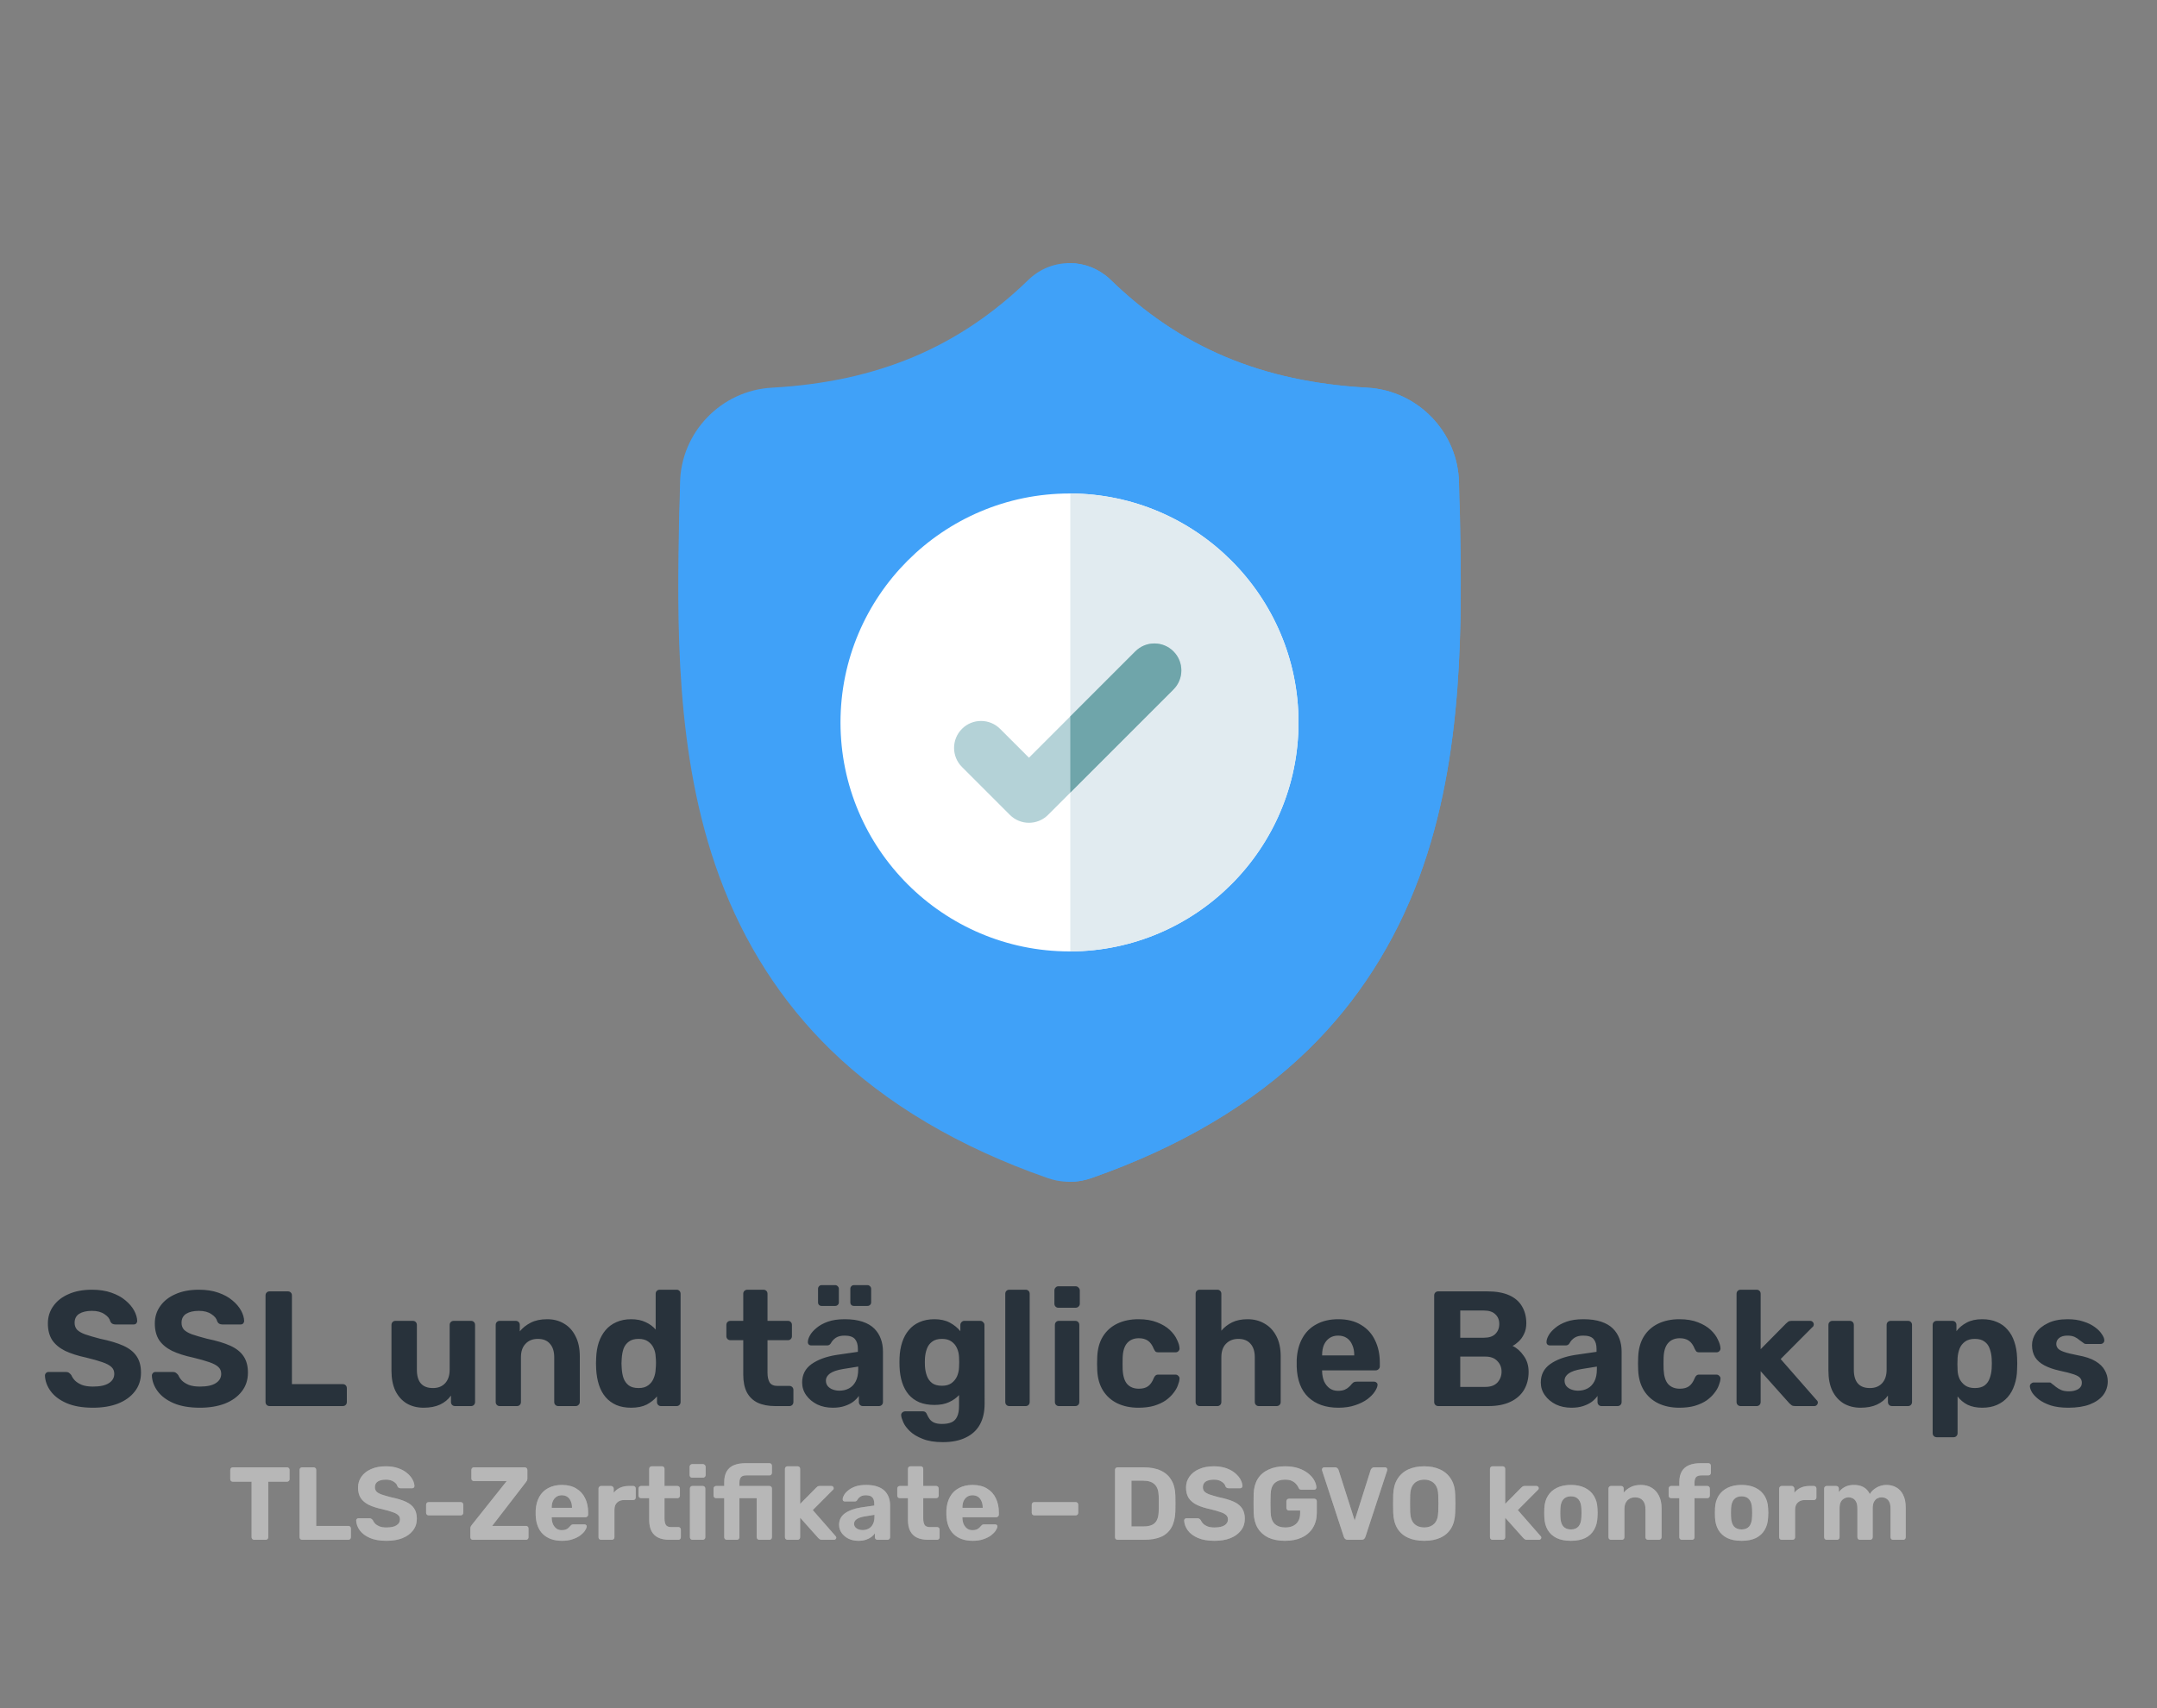
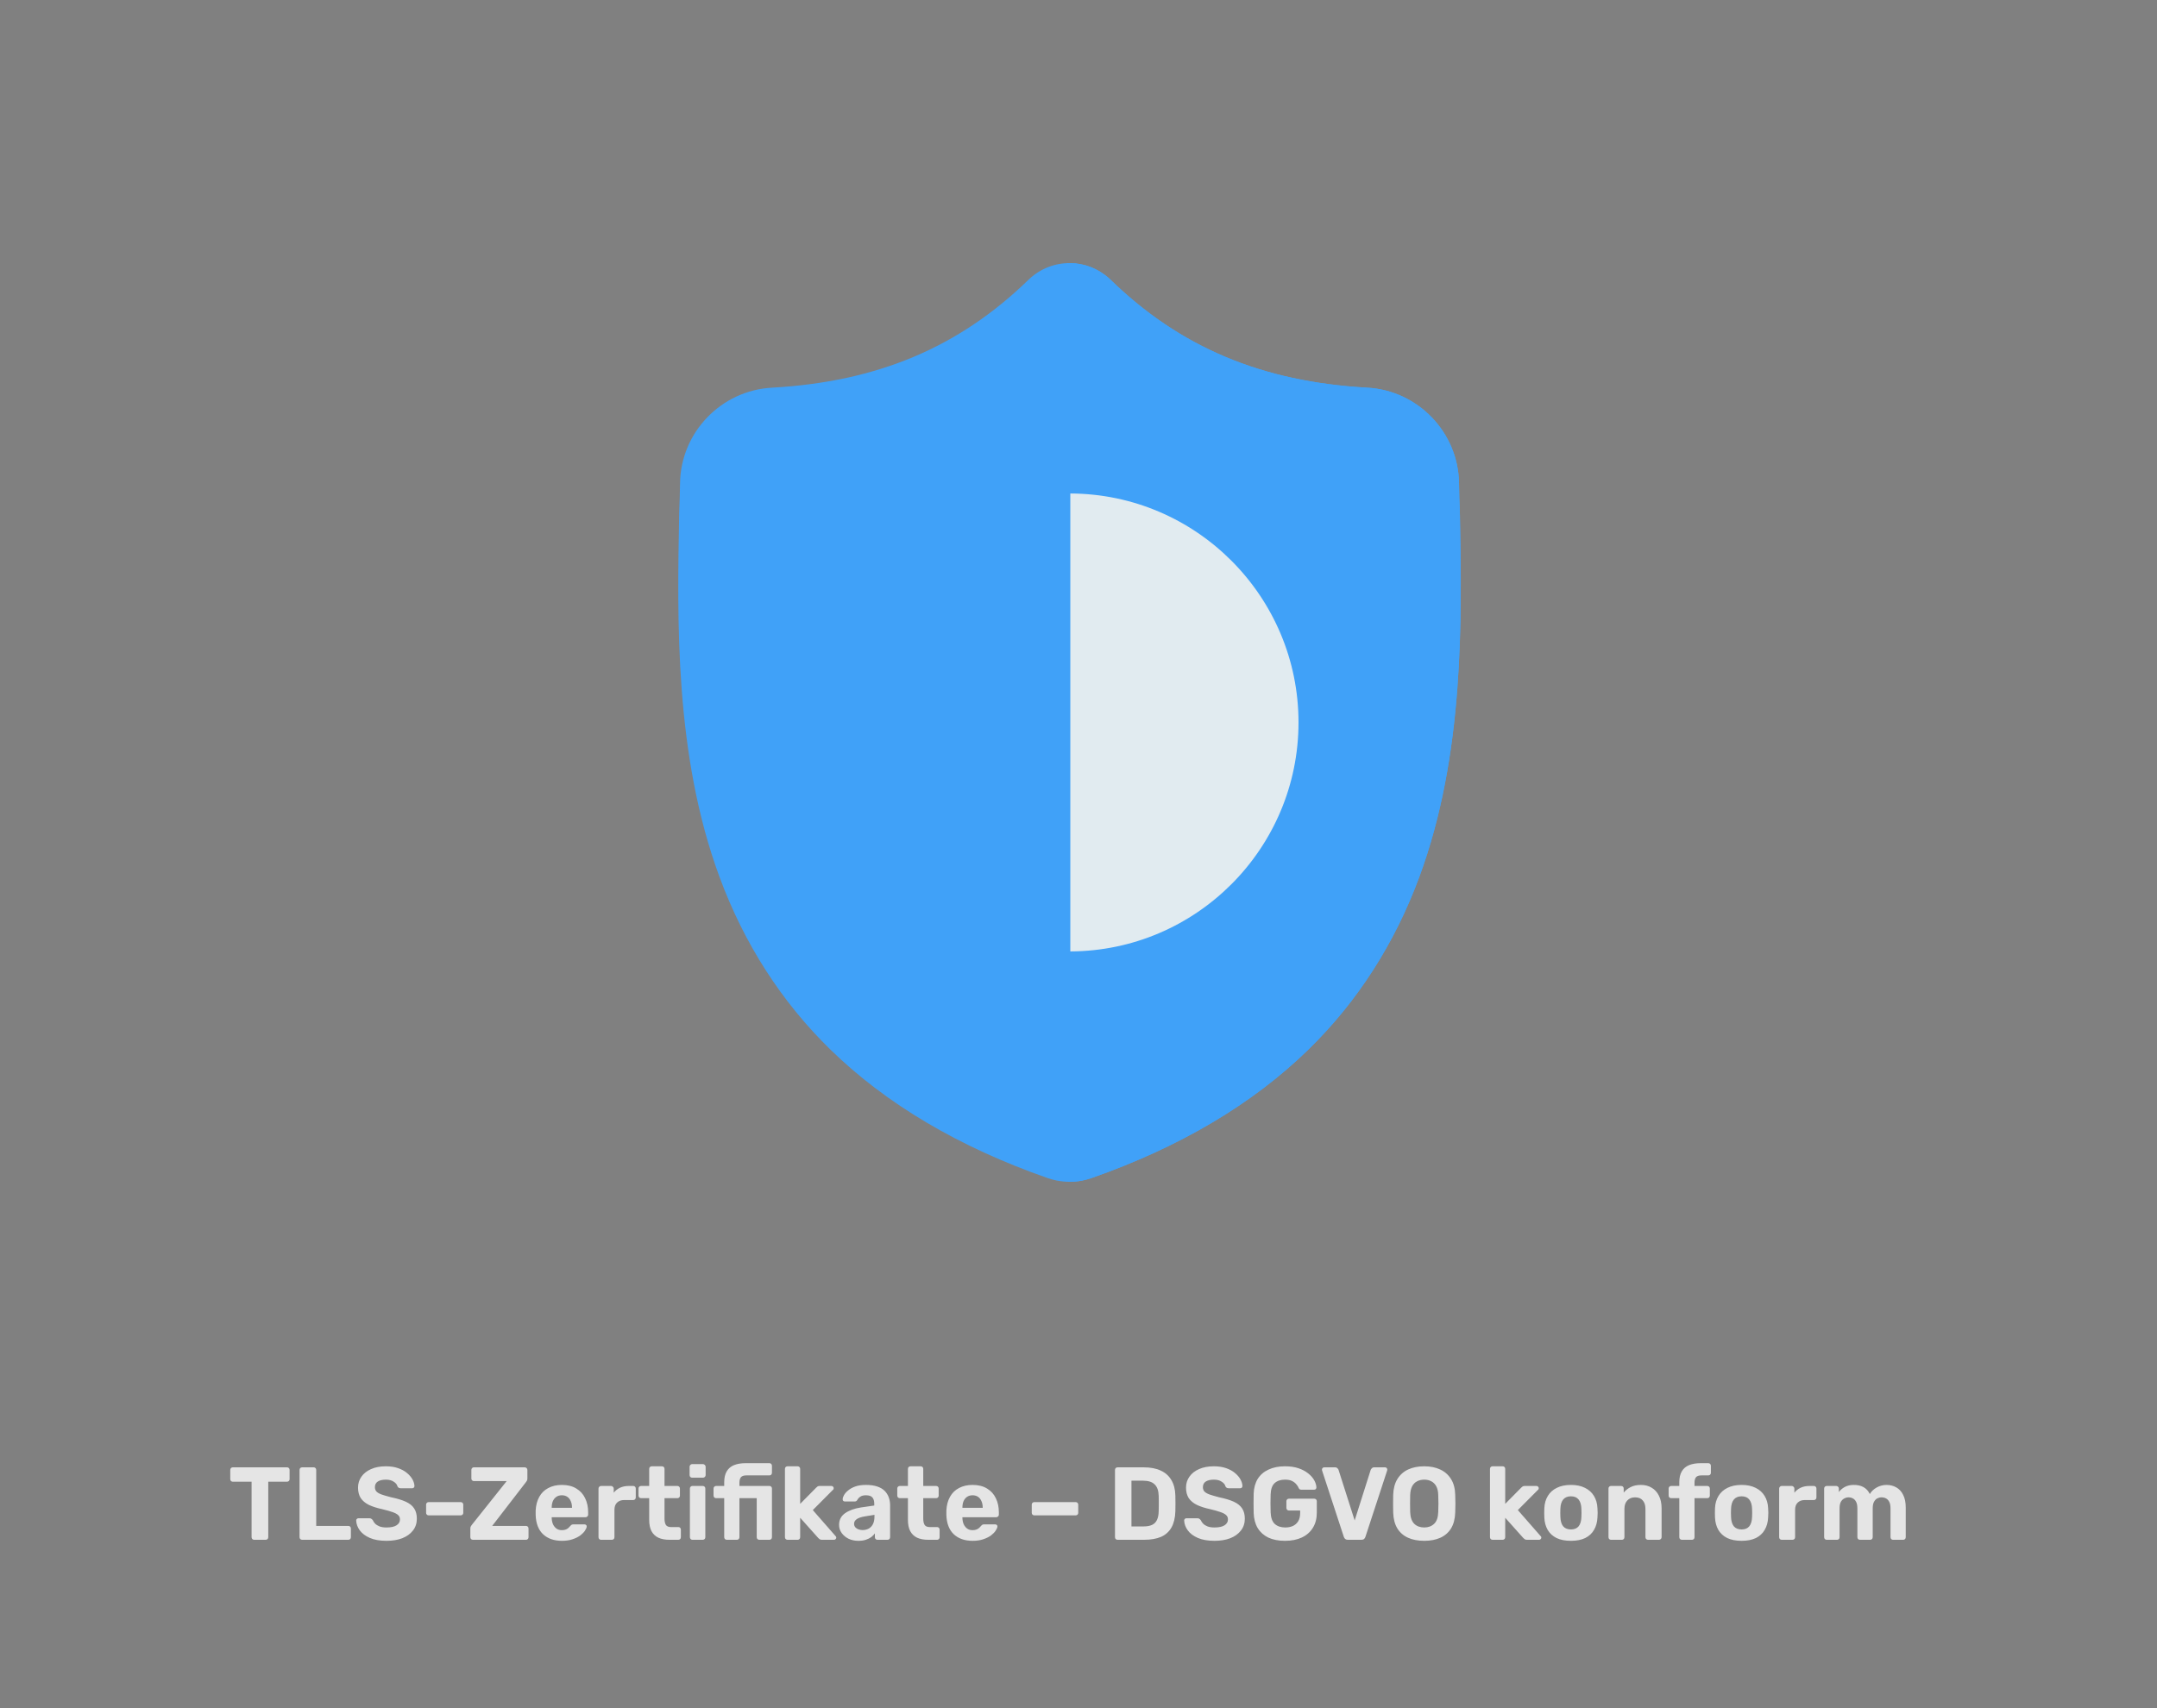
<svg xmlns="http://www.w3.org/2000/svg" width="500" height="396" viewBox="0 0 500 396" fill="none">
  <rect x="0" y="0" width="500" height="396" fill="#808080" stroke="none" />
  <g clip-path="url(#clip0_31_237)">
-     <path d="M21.549 326.38C19.117 326.38 17.078 326.025 15.431 325.316C13.81 324.607 12.581 323.682 11.745 322.542C10.909 321.402 10.466 320.186 10.415 318.894C10.415 318.691 10.491 318.514 10.643 318.362C10.795 318.185 10.985 318.096 11.213 318.096H15.279C15.608 318.096 15.862 318.172 16.039 318.324C16.216 318.451 16.381 318.615 16.533 318.818C16.71 319.249 16.989 319.667 17.369 320.072C17.774 320.477 18.319 320.819 19.003 321.098C19.687 321.351 20.536 321.478 21.549 321.478C23.196 321.478 24.424 321.212 25.235 320.68C26.071 320.148 26.489 319.426 26.489 318.514C26.489 317.855 26.261 317.323 25.805 316.918C25.375 316.513 24.678 316.145 23.715 315.816C22.778 315.487 21.524 315.132 19.953 314.752C18.053 314.347 16.432 313.827 15.089 313.194C13.772 312.535 12.771 311.699 12.087 310.686C11.428 309.647 11.099 308.368 11.099 306.848C11.099 305.328 11.517 303.985 12.353 302.82C13.189 301.629 14.367 300.705 15.887 300.046C17.407 299.362 19.218 299.02 21.321 299.02C23.018 299.02 24.513 299.248 25.805 299.704C27.122 300.16 28.212 300.755 29.073 301.49C29.96 302.225 30.631 303.01 31.087 303.846C31.543 304.682 31.784 305.493 31.809 306.278C31.809 306.481 31.733 306.671 31.581 306.848C31.429 307 31.239 307.076 31.011 307.076H26.755C26.502 307.076 26.274 307.025 26.071 306.924C25.869 306.823 25.704 306.645 25.577 306.392C25.425 305.733 24.969 305.163 24.209 304.682C23.474 304.175 22.512 303.922 21.321 303.922C20.08 303.922 19.092 304.15 18.357 304.606C17.648 305.062 17.293 305.759 17.293 306.696C17.293 307.304 17.471 307.823 17.825 308.254C18.205 308.659 18.826 309.027 19.687 309.356C20.574 309.66 21.739 310.002 23.183 310.382C25.413 310.838 27.224 311.383 28.617 312.016C30.011 312.649 31.037 313.473 31.695 314.486C32.354 315.474 32.683 316.728 32.683 318.248C32.683 319.945 32.202 321.402 31.239 322.618C30.302 323.834 28.997 324.771 27.325 325.43C25.678 326.063 23.753 326.38 21.549 326.38ZM46.338 326.38C43.906 326.38 41.867 326.025 40.22 325.316C38.599 324.607 37.37 323.682 36.534 322.542C35.698 321.402 35.255 320.186 35.204 318.894C35.204 318.691 35.28 318.514 35.432 318.362C35.584 318.185 35.774 318.096 36.002 318.096H40.068C40.398 318.096 40.651 318.172 40.828 318.324C41.005 318.451 41.17 318.615 41.322 318.818C41.499 319.249 41.778 319.667 42.158 320.072C42.563 320.477 43.108 320.819 43.792 321.098C44.476 321.351 45.325 321.478 46.338 321.478C47.985 321.478 49.214 321.212 50.024 320.68C50.86 320.148 51.278 319.426 51.278 318.514C51.278 317.855 51.05 317.323 50.594 316.918C50.163 316.513 49.467 316.145 48.504 315.816C47.567 315.487 46.313 315.132 44.742 314.752C42.842 314.347 41.221 313.827 39.878 313.194C38.561 312.535 37.56 311.699 36.876 310.686C36.218 309.647 35.888 308.368 35.888 306.848C35.888 305.328 36.306 303.985 37.142 302.82C37.978 301.629 39.156 300.705 40.676 300.046C42.196 299.362 44.008 299.02 46.11 299.02C47.807 299.02 49.302 299.248 50.594 299.704C51.911 300.16 53.001 300.755 53.862 301.49C54.749 302.225 55.42 303.01 55.876 303.846C56.332 304.682 56.573 305.493 56.598 306.278C56.598 306.481 56.522 306.671 56.37 306.848C56.218 307 56.028 307.076 55.8 307.076H51.544C51.291 307.076 51.063 307.025 50.86 306.924C50.657 306.823 50.493 306.645 50.366 306.392C50.214 305.733 49.758 305.163 48.998 304.682C48.264 304.175 47.301 303.922 46.11 303.922C44.869 303.922 43.881 304.15 43.146 304.606C42.437 305.062 42.082 305.759 42.082 306.696C42.082 307.304 42.26 307.823 42.614 308.254C42.994 308.659 43.615 309.027 44.476 309.356C45.363 309.66 46.528 310.002 47.972 310.382C50.202 310.838 52.013 311.383 53.406 312.016C54.8 312.649 55.825 313.473 56.484 314.486C57.143 315.474 57.472 316.728 57.472 318.248C57.472 319.945 56.991 321.402 56.028 322.618C55.091 323.834 53.786 324.771 52.114 325.43C50.468 326.063 48.542 326.38 46.338 326.38ZM62.501 326C62.223 326 61.995 325.911 61.817 325.734C61.64 325.557 61.551 325.329 61.551 325.05V300.35C61.551 300.071 61.64 299.843 61.817 299.666C61.995 299.489 62.223 299.4 62.501 299.4H66.719C66.998 299.4 67.226 299.489 67.403 299.666C67.581 299.843 67.669 300.071 67.669 300.35V320.908H79.449C79.728 320.908 79.956 320.997 80.133 321.174C80.311 321.351 80.399 321.579 80.399 321.858V325.05C80.399 325.329 80.311 325.557 80.133 325.734C79.956 325.911 79.728 326 79.449 326H62.501ZM98.19 326.38C96.721 326.38 95.416 326.051 94.276 325.392C93.161 324.708 92.287 323.733 91.654 322.466C91.046 321.174 90.742 319.616 90.742 317.792V307.19C90.742 306.911 90.831 306.683 91.008 306.506C91.185 306.329 91.401 306.24 91.654 306.24H95.682C95.961 306.24 96.189 306.329 96.366 306.506C96.543 306.683 96.632 306.911 96.632 307.19V317.564C96.632 320.401 97.873 321.82 100.356 321.82C101.547 321.82 102.484 321.453 103.168 320.718C103.877 319.958 104.232 318.907 104.232 317.564V307.19C104.232 306.911 104.321 306.683 104.498 306.506C104.675 306.329 104.903 306.24 105.182 306.24H109.21C109.463 306.24 109.679 306.329 109.856 306.506C110.033 306.683 110.122 306.911 110.122 307.19V325.05C110.122 325.329 110.033 325.557 109.856 325.734C109.679 325.911 109.463 326 109.21 326H105.486C105.207 326 104.979 325.911 104.802 325.734C104.625 325.557 104.536 325.329 104.536 325.05V323.568C103.877 324.48 103.029 325.177 101.99 325.658C100.951 326.139 99.685 326.38 98.19 326.38ZM115.817 326C115.563 326 115.348 325.911 115.171 325.734C114.993 325.557 114.905 325.329 114.905 325.05V307.19C114.905 306.911 114.993 306.683 115.171 306.506C115.348 306.329 115.563 306.24 115.817 306.24H119.541C119.819 306.24 120.047 306.329 120.225 306.506C120.402 306.683 120.491 306.911 120.491 307.19V308.672C121.149 307.861 121.998 307.19 123.037 306.658C124.075 306.126 125.342 305.86 126.837 305.86C128.331 305.86 129.636 306.202 130.751 306.886C131.891 307.545 132.777 308.52 133.411 309.812C134.069 311.079 134.399 312.624 134.399 314.448V325.05C134.399 325.329 134.297 325.557 134.095 325.734C133.917 325.911 133.702 326 133.449 326H129.421C129.142 326 128.914 325.911 128.737 325.734C128.559 325.557 128.471 325.329 128.471 325.05V314.676C128.471 313.333 128.141 312.295 127.483 311.56C126.849 310.8 125.912 310.42 124.671 310.42C123.48 310.42 122.53 310.8 121.821 311.56C121.111 312.295 120.757 313.333 120.757 314.676V325.05C120.757 325.329 120.668 325.557 120.491 325.734C120.313 325.911 120.098 326 119.845 326H115.817ZM146.286 326.38C145.019 326.38 143.892 326.177 142.904 325.772C141.916 325.341 141.08 324.733 140.396 323.948C139.712 323.137 139.192 322.187 138.838 321.098C138.483 319.983 138.268 318.755 138.192 317.412C138.166 316.931 138.154 316.5 138.154 316.12C138.154 315.715 138.166 315.284 138.192 314.828C138.242 313.511 138.445 312.307 138.8 311.218C139.18 310.129 139.699 309.191 140.358 308.406C141.042 307.595 141.878 306.975 142.866 306.544C143.879 306.088 145.019 305.86 146.286 305.86C147.603 305.86 148.73 306.088 149.668 306.544C150.605 306.975 151.378 307.545 151.986 308.254V299.97C151.986 299.691 152.074 299.463 152.252 299.286C152.429 299.109 152.657 299.02 152.936 299.02H156.85C157.103 299.02 157.318 299.109 157.496 299.286C157.673 299.463 157.762 299.691 157.762 299.97V325.05C157.762 325.329 157.673 325.557 157.496 325.734C157.318 325.911 157.103 326 156.85 326H153.202C152.948 326 152.733 325.911 152.556 325.734C152.378 325.557 152.29 325.329 152.29 325.05V323.758C151.656 324.518 150.858 325.151 149.896 325.658C148.933 326.139 147.73 326.38 146.286 326.38ZM148.034 321.82C148.971 321.82 149.718 321.605 150.276 321.174C150.858 320.743 151.276 320.199 151.53 319.54C151.808 318.881 151.96 318.172 151.986 317.412C152.036 316.931 152.062 316.449 152.062 315.968C152.062 315.487 152.036 315.018 151.986 314.562C151.96 313.853 151.808 313.194 151.53 312.586C151.251 311.953 150.82 311.433 150.238 311.028C149.68 310.623 148.946 310.42 148.034 310.42C147.071 310.42 146.311 310.635 145.754 311.066C145.196 311.471 144.791 312.016 144.538 312.7C144.31 313.384 144.17 314.131 144.12 314.942C144.044 315.727 144.044 316.513 144.12 317.298C144.17 318.109 144.31 318.856 144.538 319.54C144.791 320.224 145.196 320.781 145.754 321.212C146.311 321.617 147.071 321.82 148.034 321.82ZM179.698 326C178.127 326 176.784 325.747 175.67 325.24C174.555 324.708 173.706 323.897 173.124 322.808C172.566 321.719 172.288 320.351 172.288 318.704V310.724H169.324C169.045 310.724 168.817 310.635 168.64 310.458C168.462 310.281 168.374 310.053 168.374 309.774V307.19C168.374 306.911 168.462 306.683 168.64 306.506C168.817 306.329 169.045 306.24 169.324 306.24H172.288V299.97C172.288 299.691 172.376 299.463 172.554 299.286C172.756 299.109 172.984 299.02 173.238 299.02H176.962C177.24 299.02 177.468 299.109 177.646 299.286C177.823 299.463 177.912 299.691 177.912 299.97V306.24H182.662C182.915 306.24 183.13 306.329 183.308 306.506C183.485 306.683 183.574 306.911 183.574 307.19V309.774C183.574 310.053 183.485 310.281 183.308 310.458C183.13 310.635 182.915 310.724 182.662 310.724H177.912V318.248C177.912 319.211 178.076 319.971 178.406 320.528C178.76 321.06 179.368 321.326 180.23 321.326H183.004C183.257 321.326 183.472 321.415 183.65 321.592C183.827 321.769 183.916 321.985 183.916 322.238V325.05C183.916 325.329 183.827 325.557 183.65 325.734C183.472 325.911 183.257 326 183.004 326H179.698ZM193.045 326.38C191.702 326.38 190.499 326.127 189.435 325.62C188.371 325.088 187.522 324.379 186.889 323.492C186.256 322.605 185.939 321.617 185.939 320.528C185.939 318.729 186.661 317.311 188.105 316.272C189.574 315.233 191.5 314.524 193.881 314.144L198.859 313.422V312.738C198.859 311.75 198.631 310.99 198.175 310.458C197.719 309.926 196.921 309.66 195.781 309.66C194.945 309.66 194.274 309.825 193.767 310.154C193.26 310.483 192.868 310.914 192.589 311.446C192.386 311.775 192.095 311.94 191.715 311.94H188.105C187.826 311.94 187.611 311.864 187.459 311.712C187.307 311.535 187.244 311.332 187.269 311.104C187.269 310.673 187.434 310.167 187.763 309.584C188.092 309.001 188.599 308.431 189.283 307.874C189.967 307.291 190.841 306.81 191.905 306.43C192.969 306.05 194.274 305.86 195.819 305.86C197.415 305.86 198.783 306.05 199.923 306.43C201.063 306.81 201.975 307.342 202.659 308.026C203.343 308.71 203.85 309.508 204.179 310.42C204.508 311.307 204.673 312.269 204.673 313.308V325.05C204.673 325.329 204.584 325.557 204.407 325.734C204.23 325.911 204.002 326 203.723 326H199.999C199.746 326 199.53 325.911 199.353 325.734C199.176 325.557 199.087 325.329 199.087 325.05V323.644C198.758 324.125 198.314 324.581 197.757 325.012C197.2 325.417 196.528 325.747 195.743 326C194.983 326.253 194.084 326.38 193.045 326.38ZM194.565 322.428C195.401 322.428 196.148 322.251 196.807 321.896C197.466 321.541 197.985 320.997 198.365 320.262C198.745 319.527 198.935 318.603 198.935 317.488V316.842L195.401 317.412C194.033 317.64 193.032 317.982 192.399 318.438C191.766 318.894 191.449 319.451 191.449 320.11C191.449 320.591 191.588 321.009 191.867 321.364C192.171 321.719 192.564 321.985 193.045 322.162C193.526 322.339 194.033 322.428 194.565 322.428ZM197.947 302.782C197.694 302.782 197.491 302.706 197.339 302.554C197.187 302.402 197.111 302.199 197.111 301.946V298.83C197.111 298.577 197.187 298.374 197.339 298.222C197.491 298.045 197.694 297.956 197.947 297.956H201.063C201.316 297.956 201.519 298.045 201.671 298.222C201.848 298.374 201.937 298.577 201.937 298.83V301.946C201.937 302.199 201.848 302.402 201.671 302.554C201.519 302.706 201.316 302.782 201.063 302.782H197.947ZM190.461 302.782C190.208 302.782 190.005 302.706 189.853 302.554C189.701 302.402 189.625 302.199 189.625 301.946V298.83C189.625 298.577 189.701 298.374 189.853 298.222C190.005 298.045 190.208 297.956 190.461 297.956H193.577C193.83 297.956 194.033 298.045 194.185 298.222C194.362 298.374 194.451 298.577 194.451 298.83V301.946C194.451 302.199 194.362 302.402 194.185 302.554C194.033 302.706 193.83 302.782 193.577 302.782H190.461ZM218.546 334.36C216.671 334.36 215.113 334.107 213.872 333.6C212.631 333.119 211.643 332.523 210.908 331.814C210.199 331.13 209.692 330.446 209.388 329.762C209.084 329.078 208.919 328.546 208.894 328.166C208.869 327.887 208.957 327.659 209.16 327.482C209.363 327.305 209.591 327.216 209.844 327.216H213.91C214.138 327.216 214.328 327.267 214.48 327.368C214.657 327.495 214.797 327.697 214.898 327.976C215.025 328.28 215.202 328.597 215.43 328.926C215.658 329.281 216 329.572 216.456 329.8C216.937 330.028 217.571 330.142 218.356 330.142C219.243 330.142 219.977 330.015 220.56 329.762C221.143 329.509 221.573 329.078 221.852 328.47C222.156 327.862 222.308 327.039 222.308 326V323.454C221.7 324.113 220.927 324.657 219.99 325.088C219.078 325.519 217.951 325.734 216.608 325.734C215.291 325.734 214.125 325.531 213.112 325.126C212.124 324.695 211.301 324.1 210.642 323.34C209.983 322.555 209.477 321.617 209.122 320.528C208.767 319.439 208.565 318.21 208.514 316.842C208.489 316.158 208.489 315.487 208.514 314.828C208.565 313.511 208.767 312.307 209.122 311.218C209.477 310.129 209.983 309.191 210.642 308.406C211.301 307.595 212.124 306.975 213.112 306.544C214.125 306.088 215.291 305.86 216.608 305.86C218.001 305.86 219.192 306.126 220.18 306.658C221.168 307.19 221.979 307.849 222.612 308.634V307.19C222.612 306.937 222.701 306.721 222.878 306.544C223.055 306.341 223.271 306.24 223.524 306.24H227.248C227.501 306.24 227.717 306.341 227.894 306.544C228.097 306.721 228.198 306.937 228.198 307.19L228.236 325.468C228.236 327.368 227.869 328.977 227.134 330.294C226.399 331.611 225.31 332.612 223.866 333.296C222.447 334.005 220.674 334.36 218.546 334.36ZM218.356 321.288C219.268 321.288 220.003 321.085 220.56 320.68C221.143 320.249 221.573 319.717 221.852 319.084C222.131 318.425 222.283 317.741 222.308 317.032C222.333 316.753 222.346 316.361 222.346 315.854C222.346 315.322 222.333 314.917 222.308 314.638C222.283 313.929 222.131 313.257 221.852 312.624C221.573 311.965 221.143 311.433 220.56 311.028C220.003 310.623 219.268 310.42 218.356 310.42C217.393 310.42 216.633 310.635 216.076 311.066C215.519 311.471 215.113 312.016 214.86 312.7C214.607 313.384 214.455 314.131 214.404 314.942C214.379 315.55 214.379 316.145 214.404 316.728C214.455 317.564 214.607 318.324 214.86 319.008C215.113 319.692 215.519 320.249 216.076 320.68C216.633 321.085 217.393 321.288 218.356 321.288ZM233.974 326C233.695 326 233.467 325.911 233.29 325.734C233.113 325.557 233.024 325.329 233.024 325.05V299.97C233.024 299.691 233.113 299.463 233.29 299.286C233.467 299.109 233.695 299.02 233.974 299.02H237.774C238.027 299.02 238.243 299.109 238.42 299.286C238.597 299.463 238.686 299.691 238.686 299.97V325.05C238.686 325.329 238.597 325.557 238.42 325.734C238.243 325.911 238.027 326 237.774 326H233.974ZM245.44 326C245.186 326 244.971 325.911 244.794 325.734C244.616 325.557 244.528 325.329 244.528 325.05V307.19C244.528 306.911 244.616 306.683 244.794 306.506C244.971 306.329 245.186 306.24 245.44 306.24H249.24C249.518 306.24 249.746 306.329 249.924 306.506C250.101 306.683 250.19 306.911 250.19 307.19V325.05C250.19 325.329 250.101 325.557 249.924 325.734C249.746 325.911 249.518 326 249.24 326H245.44ZM245.326 303.2C245.072 303.2 244.857 303.111 244.68 302.934C244.502 302.757 244.414 302.529 244.414 302.25V299.21C244.414 298.931 244.502 298.703 244.68 298.526C244.857 298.323 245.072 298.222 245.326 298.222H249.316C249.594 298.222 249.822 298.323 250 298.526C250.202 298.703 250.304 298.931 250.304 299.21V302.25C250.304 302.529 250.202 302.757 250 302.934C249.822 303.111 249.594 303.2 249.316 303.2H245.326ZM263.882 326.38C262.033 326.38 260.399 326.038 258.98 325.354C257.587 324.67 256.485 323.682 255.674 322.39C254.863 321.073 254.42 319.502 254.344 317.678C254.319 317.273 254.306 316.766 254.306 316.158C254.306 315.525 254.319 315.005 254.344 314.6C254.42 312.751 254.851 311.18 255.636 309.888C256.447 308.571 257.561 307.57 258.98 306.886C260.399 306.202 262.033 305.86 263.882 305.86C265.579 305.86 267.023 306.101 268.214 306.582C269.405 307.038 270.38 307.621 271.14 308.33C271.9 309.039 272.457 309.787 272.812 310.572C273.192 311.332 273.395 312.003 273.42 312.586C273.445 312.839 273.357 313.067 273.154 313.27C272.977 313.447 272.761 313.536 272.508 313.536H268.442C268.189 313.536 267.986 313.473 267.834 313.346C267.707 313.194 267.581 312.991 267.454 312.738C267.099 311.851 266.643 311.218 266.086 310.838C265.529 310.458 264.832 310.268 263.996 310.268C262.856 310.268 261.957 310.635 261.298 311.37C260.639 312.105 260.285 313.245 260.234 314.79C260.209 315.778 260.209 316.677 260.234 317.488C260.31 319.059 260.665 320.199 261.298 320.908C261.957 321.617 262.856 321.972 263.996 321.972C264.883 321.972 265.592 321.782 266.124 321.402C266.656 321.022 267.099 320.389 267.454 319.502C267.555 319.249 267.682 319.059 267.834 318.932C267.986 318.78 268.189 318.704 268.442 318.704H272.508C272.761 318.704 272.977 318.805 273.154 319.008C273.357 319.185 273.445 319.401 273.42 319.654C273.395 320.085 273.268 320.591 273.04 321.174C272.837 321.757 272.495 322.352 272.014 322.96C271.558 323.568 270.963 324.138 270.228 324.67C269.493 325.177 268.594 325.595 267.53 325.924C266.491 326.228 265.275 326.38 263.882 326.38ZM278.097 326C277.818 326 277.59 325.911 277.413 325.734C277.236 325.557 277.147 325.329 277.147 325.05V299.97C277.147 299.691 277.236 299.463 277.413 299.286C277.59 299.109 277.818 299.02 278.097 299.02H282.201C282.454 299.02 282.67 299.109 282.847 299.286C283.024 299.463 283.113 299.691 283.113 299.97V308.52C283.797 307.709 284.633 307.063 285.621 306.582C286.609 306.101 287.8 305.86 289.193 305.86C290.688 305.86 292.005 306.202 293.145 306.886C294.31 307.545 295.222 308.52 295.881 309.812C296.54 311.079 296.869 312.624 296.869 314.448V325.05C296.869 325.329 296.78 325.557 296.603 325.734C296.426 325.911 296.198 326 295.919 326H291.777C291.524 326 291.308 325.911 291.131 325.734C290.954 325.557 290.865 325.329 290.865 325.05V314.676C290.865 313.333 290.536 312.295 289.877 311.56C289.218 310.8 288.281 310.42 287.065 310.42C285.874 310.42 284.912 310.8 284.177 311.56C283.468 312.295 283.113 313.333 283.113 314.676V325.05C283.113 325.329 283.024 325.557 282.847 325.734C282.67 325.911 282.454 326 282.201 326H278.097ZM310.232 326.38C307.319 326.38 305.001 325.569 303.278 323.948C301.581 322.327 300.682 319.971 300.58 316.88C300.58 316.677 300.58 316.411 300.58 316.082C300.58 315.727 300.58 315.449 300.58 315.246C300.682 313.295 301.125 311.623 301.91 310.23C302.696 308.811 303.798 307.735 305.216 307C306.635 306.24 308.294 305.86 310.194 305.86C312.322 305.86 314.096 306.303 315.514 307.19C316.958 308.051 318.035 309.242 318.744 310.762C319.479 312.257 319.846 313.979 319.846 315.93V316.804C319.846 317.057 319.745 317.273 319.542 317.45C319.365 317.627 319.15 317.716 318.896 317.716H306.47C306.47 317.741 306.47 317.792 306.47 317.868C306.47 317.919 306.47 317.969 306.47 318.02C306.496 318.831 306.648 319.578 306.926 320.262C307.23 320.921 307.648 321.453 308.18 321.858C308.738 322.263 309.396 322.466 310.156 322.466C310.79 322.466 311.309 322.377 311.714 322.2C312.12 322.023 312.449 321.807 312.702 321.554C312.981 321.301 313.184 321.085 313.31 320.908C313.538 320.655 313.716 320.503 313.842 320.452C313.994 320.376 314.222 320.338 314.526 320.338H318.478C318.732 320.338 318.934 320.414 319.086 320.566C319.264 320.693 319.34 320.883 319.314 321.136C319.289 321.541 319.074 322.048 318.668 322.656C318.288 323.239 317.718 323.821 316.958 324.404C316.198 324.961 315.248 325.43 314.108 325.81C312.994 326.19 311.702 326.38 310.232 326.38ZM306.47 314.258H313.918V314.182C313.918 313.27 313.766 312.485 313.462 311.826C313.184 311.142 312.766 310.61 312.208 310.23C311.651 309.85 310.98 309.66 310.194 309.66C309.409 309.66 308.738 309.85 308.18 310.23C307.623 310.61 307.192 311.142 306.888 311.826C306.61 312.485 306.47 313.27 306.47 314.182V314.258ZM333.4 326C333.121 326 332.893 325.911 332.716 325.734C332.538 325.557 332.45 325.329 332.45 325.05V300.35C332.45 300.071 332.538 299.843 332.716 299.666C332.893 299.489 333.121 299.4 333.4 299.4H344.686C346.788 299.4 348.511 299.704 349.854 300.312C351.196 300.92 352.184 301.781 352.818 302.896C353.476 304.011 353.806 305.315 353.806 306.81C353.806 307.747 353.628 308.571 353.274 309.28C352.944 309.989 352.526 310.572 352.02 311.028C351.538 311.484 351.07 311.826 350.614 312.054C351.602 312.51 352.463 313.27 353.198 314.334C353.958 315.373 354.338 316.614 354.338 318.058C354.338 319.654 353.983 321.047 353.274 322.238C352.564 323.429 351.513 324.353 350.12 325.012C348.726 325.671 347.029 326 345.028 326H333.4ZM338.492 321.554H344.306C345.547 321.554 346.484 321.212 347.118 320.528C347.751 319.819 348.068 318.983 348.068 318.02C348.068 317.032 347.738 316.209 347.08 315.55C346.446 314.866 345.522 314.524 344.306 314.524H338.492V321.554ZM338.492 310.154H343.964C345.154 310.154 346.041 309.863 346.624 309.28C347.232 308.672 347.536 307.899 347.536 306.962C347.536 306.025 347.232 305.277 346.624 304.72C346.041 304.137 345.154 303.846 343.964 303.846H338.492V310.154ZM364.268 326.38C362.925 326.38 361.722 326.127 360.658 325.62C359.594 325.088 358.745 324.379 358.112 323.492C357.478 322.605 357.162 321.617 357.162 320.528C357.162 318.729 357.884 317.311 359.328 316.272C360.797 315.233 362.722 314.524 365.104 314.144L370.082 313.422V312.738C370.082 311.75 369.854 310.99 369.398 310.458C368.942 309.926 368.144 309.66 367.004 309.66C366.168 309.66 365.496 309.825 364.99 310.154C364.483 310.483 364.09 310.914 363.812 311.446C363.609 311.775 363.318 311.94 362.938 311.94H359.328C359.049 311.94 358.834 311.864 358.682 311.712C358.53 311.535 358.466 311.332 358.492 311.104C358.492 310.673 358.656 310.167 358.986 309.584C359.315 309.001 359.822 308.431 360.506 307.874C361.19 307.291 362.064 306.81 363.128 306.43C364.192 306.05 365.496 305.86 367.042 305.86C368.638 305.86 370.006 306.05 371.146 306.43C372.286 306.81 373.198 307.342 373.882 308.026C374.566 308.71 375.072 309.508 375.402 310.42C375.731 311.307 375.896 312.269 375.896 313.308V325.05C375.896 325.329 375.807 325.557 375.63 325.734C375.452 325.911 375.224 326 374.946 326H371.222C370.968 326 370.753 325.911 370.576 325.734C370.398 325.557 370.31 325.329 370.31 325.05V323.644C369.98 324.125 369.537 324.581 368.98 325.012C368.422 325.417 367.751 325.747 366.966 326C366.206 326.253 365.306 326.38 364.268 326.38ZM365.788 322.428C366.624 322.428 367.371 322.251 368.03 321.896C368.688 321.541 369.208 320.997 369.588 320.262C369.968 319.527 370.158 318.603 370.158 317.488V316.842L366.624 317.412C365.256 317.64 364.255 317.982 363.622 318.438C362.988 318.894 362.672 319.451 362.672 320.11C362.672 320.591 362.811 321.009 363.09 321.364C363.394 321.719 363.786 321.985 364.268 322.162C364.749 322.339 365.256 322.428 365.788 322.428ZM389.275 326.38C387.425 326.38 385.791 326.038 384.373 325.354C382.979 324.67 381.877 323.682 381.067 322.39C380.256 321.073 379.813 319.502 379.737 317.678C379.711 317.273 379.699 316.766 379.699 316.158C379.699 315.525 379.711 315.005 379.737 314.6C379.813 312.751 380.243 311.18 381.029 309.888C381.839 308.571 382.954 307.57 384.373 306.886C385.791 306.202 387.425 305.86 389.275 305.86C390.972 305.86 392.416 306.101 393.607 306.582C394.797 307.038 395.773 307.621 396.533 308.33C397.293 309.039 397.85 309.787 398.205 310.572C398.585 311.332 398.787 312.003 398.813 312.586C398.838 312.839 398.749 313.067 398.547 313.27C398.369 313.447 398.154 313.536 397.901 313.536H393.835C393.581 313.536 393.379 313.473 393.227 313.346C393.1 313.194 392.973 312.991 392.847 312.738C392.492 311.851 392.036 311.218 391.479 310.838C390.921 310.458 390.225 310.268 389.389 310.268C388.249 310.268 387.349 310.635 386.691 311.37C386.032 312.105 385.677 313.245 385.627 314.79C385.601 315.778 385.601 316.677 385.627 317.488C385.703 319.059 386.057 320.199 386.691 320.908C387.349 321.617 388.249 321.972 389.389 321.972C390.275 321.972 390.985 321.782 391.517 321.402C392.049 321.022 392.492 320.389 392.847 319.502C392.948 319.249 393.075 319.059 393.227 318.932C393.379 318.78 393.581 318.704 393.835 318.704H397.901C398.154 318.704 398.369 318.805 398.547 319.008C398.749 319.185 398.838 319.401 398.813 319.654C398.787 320.085 398.661 320.591 398.433 321.174C398.23 321.757 397.888 322.352 397.407 322.96C396.951 323.568 396.355 324.138 395.621 324.67C394.886 325.177 393.987 325.595 392.923 325.924C391.884 326.228 390.668 326.38 389.275 326.38ZM403.49 326C403.211 326 402.983 325.911 402.806 325.734C402.628 325.557 402.54 325.329 402.54 325.05V299.97C402.54 299.691 402.628 299.463 402.806 299.286C402.983 299.109 403.211 299.02 403.49 299.02H407.214C407.467 299.02 407.682 299.109 407.86 299.286C408.037 299.463 408.126 299.691 408.126 299.97V312.814L413.978 306.886C414.18 306.709 414.358 306.557 414.51 306.43C414.687 306.303 414.953 306.24 415.308 306.24H419.602C419.855 306.24 420.058 306.329 420.21 306.506C420.362 306.658 420.438 306.848 420.438 307.076C420.438 307.177 420.412 307.291 420.362 307.418C420.311 307.545 420.222 307.646 420.096 307.722L412.762 315.094L421.046 324.556C421.274 324.759 421.388 324.961 421.388 325.164C421.388 325.392 421.299 325.595 421.122 325.772C420.97 325.924 420.78 326 420.552 326H416.144C415.764 326 415.485 325.937 415.308 325.81C415.156 325.683 414.978 325.531 414.776 325.354L408.126 317.906V325.05C408.126 325.329 408.037 325.557 407.86 325.734C407.682 325.911 407.467 326 407.214 326H403.49ZM431.284 326.38C429.815 326.38 428.51 326.051 427.37 325.392C426.255 324.708 425.381 323.733 424.748 322.466C424.14 321.174 423.836 319.616 423.836 317.792V307.19C423.836 306.911 423.925 306.683 424.102 306.506C424.279 306.329 424.495 306.24 424.748 306.24H428.776C429.055 306.24 429.283 306.329 429.46 306.506C429.637 306.683 429.726 306.911 429.726 307.19V317.564C429.726 320.401 430.967 321.82 433.45 321.82C434.641 321.82 435.578 321.453 436.262 320.718C436.971 319.958 437.326 318.907 437.326 317.564V307.19C437.326 306.911 437.415 306.683 437.592 306.506C437.769 306.329 437.997 306.24 438.276 306.24H442.304C442.557 306.24 442.773 306.329 442.95 306.506C443.127 306.683 443.216 306.911 443.216 307.19V325.05C443.216 325.329 443.127 325.557 442.95 325.734C442.773 325.911 442.557 326 442.304 326H438.58C438.301 326 438.073 325.911 437.896 325.734C437.719 325.557 437.63 325.329 437.63 325.05V323.568C436.971 324.48 436.123 325.177 435.084 325.658C434.045 326.139 432.779 326.38 431.284 326.38ZM448.948 333.22C448.67 333.22 448.442 333.131 448.264 332.954C448.087 332.777 447.998 332.549 447.998 332.27V307.19C447.998 306.911 448.087 306.683 448.264 306.506C448.442 306.329 448.67 306.24 448.948 306.24H452.558C452.837 306.24 453.065 306.329 453.242 306.506C453.42 306.683 453.508 306.911 453.508 307.19V308.634C454.116 307.823 454.902 307.165 455.864 306.658C456.827 306.126 458.03 305.86 459.474 305.86C460.792 305.86 461.932 306.075 462.894 306.506C463.882 306.911 464.706 307.507 465.364 308.292C466.048 309.052 466.568 309.977 466.922 311.066C467.302 312.155 467.518 313.384 467.568 314.752C467.594 315.233 467.606 315.689 467.606 316.12C467.606 316.551 467.594 317.019 467.568 317.526C467.543 318.818 467.34 320.009 466.96 321.098C466.606 322.187 466.086 323.125 465.402 323.91C464.718 324.695 463.882 325.303 462.894 325.734C461.932 326.165 460.792 326.38 459.474 326.38C458.182 326.38 457.055 326.152 456.092 325.696C455.155 325.215 454.382 324.569 453.774 323.758V332.27C453.774 332.549 453.686 332.777 453.508 332.954C453.331 333.131 453.116 333.22 452.862 333.22H448.948ZM457.764 321.82C458.727 321.82 459.487 321.617 460.044 321.212C460.602 320.781 460.994 320.224 461.222 319.54C461.476 318.856 461.628 318.109 461.678 317.298C461.729 316.513 461.729 315.727 461.678 314.942C461.628 314.131 461.476 313.384 461.222 312.7C460.994 312.016 460.602 311.471 460.044 311.066C459.487 310.635 458.727 310.42 457.764 310.42C456.827 310.42 456.067 310.635 455.484 311.066C454.902 311.497 454.484 312.041 454.23 312.7C453.977 313.359 453.825 314.068 453.774 314.828C453.749 315.284 453.736 315.753 453.736 316.234C453.736 316.715 453.749 317.197 453.774 317.678C453.8 318.387 453.952 319.059 454.23 319.692C454.534 320.3 454.965 320.807 455.522 321.212C456.105 321.617 456.852 321.82 457.764 321.82ZM479.427 326.38C477.856 326.38 476.501 326.203 475.361 325.848C474.246 325.468 473.334 325.012 472.625 324.48C471.941 323.948 471.422 323.416 471.067 322.884C470.738 322.327 470.56 321.858 470.535 321.478C470.51 321.199 470.598 320.971 470.801 320.794C471.004 320.617 471.206 320.528 471.409 320.528H475.095C475.171 320.528 475.247 320.541 475.323 320.566C475.399 320.591 475.475 320.655 475.551 320.756C475.88 320.984 476.222 321.25 476.577 321.554C476.932 321.833 477.337 322.073 477.793 322.276C478.274 322.479 478.87 322.58 479.579 322.58C480.415 322.58 481.124 322.415 481.707 322.086C482.29 321.731 482.581 321.237 482.581 320.604C482.581 320.148 482.442 319.768 482.163 319.464C481.91 319.16 481.416 318.881 480.681 318.628C479.946 318.375 478.857 318.096 477.413 317.792C476.045 317.488 474.88 317.083 473.917 316.576C472.954 316.069 472.232 315.436 471.751 314.676C471.27 313.891 471.029 312.953 471.029 311.864C471.029 310.876 471.333 309.926 471.941 309.014C472.574 308.102 473.499 307.355 474.715 306.772C475.931 306.164 477.451 305.86 479.275 305.86C480.668 305.86 481.884 306.037 482.923 306.392C483.987 306.721 484.874 307.152 485.583 307.684C486.292 308.191 486.824 308.723 487.179 309.28C487.559 309.812 487.762 310.281 487.787 310.686C487.812 310.939 487.736 311.155 487.559 311.332C487.382 311.509 487.179 311.598 486.951 311.598H483.569C483.442 311.598 483.328 311.585 483.227 311.56C483.126 311.509 483.037 311.446 482.961 311.37C482.657 311.167 482.34 310.939 482.011 310.686C481.707 310.407 481.34 310.167 480.909 309.964C480.478 309.761 479.921 309.66 479.237 309.66C478.401 309.66 477.755 309.85 477.299 310.23C476.868 310.585 476.653 311.041 476.653 311.598C476.653 311.953 476.767 312.282 476.995 312.586C477.223 312.89 477.692 313.169 478.401 313.422C479.11 313.675 480.187 313.941 481.631 314.22C483.354 314.524 484.722 314.98 485.735 315.588C486.748 316.196 487.47 316.905 487.901 317.716C488.357 318.501 488.585 319.35 488.585 320.262C488.585 321.453 488.23 322.517 487.521 323.454C486.812 324.366 485.773 325.088 484.405 325.62C483.062 326.127 481.403 326.38 479.427 326.38Z" fill="#28323B" />
    <path d="M58.92 357C58.744 357 58.6 356.944 58.488 356.832C58.376 356.72 58.32 356.576 58.32 356.4V343.536H53.952C53.792 343.536 53.656 343.48 53.544 343.368C53.432 343.256 53.376 343.12 53.376 342.96V340.8C53.376 340.624 53.432 340.48 53.544 340.368C53.656 340.256 53.792 340.2 53.952 340.2H66.528C66.704 340.2 66.848 340.256 66.96 340.368C67.072 340.48 67.128 340.624 67.128 340.8V342.96C67.128 343.12 67.072 343.256 66.96 343.368C66.848 343.48 66.704 343.536 66.528 343.536H62.184V356.4C62.184 356.576 62.128 356.72 62.016 356.832C61.904 356.944 61.76 357 61.584 357H58.92ZM70.036 357C69.86 357 69.716 356.944 69.604 356.832C69.492 356.72 69.436 356.576 69.436 356.4V340.8C69.436 340.624 69.492 340.48 69.604 340.368C69.716 340.256 69.86 340.2 70.036 340.2H72.7C72.876 340.2 73.02 340.256 73.132 340.368C73.244 340.48 73.3 340.624 73.3 340.8V353.784H80.74C80.916 353.784 81.06 353.84 81.172 353.952C81.284 354.064 81.34 354.208 81.34 354.384V356.4C81.34 356.576 81.284 356.72 81.172 356.832C81.06 356.944 80.916 357 80.74 357H70.036ZM89.594 357.24C88.058 357.24 86.769 357.016 85.73 356.568C84.706 356.12 83.93 355.536 83.401 354.816C82.874 354.096 82.594 353.328 82.561 352.512C82.561 352.384 82.609 352.272 82.706 352.176C82.802 352.064 82.921 352.008 83.066 352.008H85.633C85.841 352.008 86.001 352.056 86.114 352.152C86.225 352.232 86.329 352.336 86.425 352.464C86.537 352.736 86.713 353 86.954 353.256C87.21 353.512 87.553 353.728 87.986 353.904C88.418 354.064 88.954 354.144 89.594 354.144C90.633 354.144 91.409 353.976 91.921 353.64C92.45 353.304 92.713 352.848 92.713 352.272C92.713 351.856 92.57 351.52 92.281 351.264C92.01 351.008 91.57 350.776 90.962 350.568C90.37 350.36 89.578 350.136 88.585 349.896C87.385 349.64 86.362 349.312 85.513 348.912C84.681 348.496 84.049 347.968 83.618 347.328C83.201 346.672 82.993 345.864 82.993 344.904C82.993 343.944 83.257 343.096 83.785 342.36C84.314 341.608 85.058 341.024 86.017 340.608C86.978 340.176 88.121 339.96 89.45 339.96C90.522 339.96 91.466 340.104 92.281 340.392C93.114 340.68 93.802 341.056 94.346 341.52C94.906 341.984 95.329 342.48 95.618 343.008C95.906 343.536 96.058 344.048 96.073 344.544C96.073 344.672 96.025 344.792 95.93 344.904C95.834 345 95.713 345.048 95.57 345.048H92.882C92.722 345.048 92.578 345.016 92.45 344.952C92.322 344.888 92.218 344.776 92.138 344.616C92.041 344.2 91.754 343.84 91.273 343.536C90.809 343.216 90.201 343.056 89.45 343.056C88.665 343.056 88.041 343.2 87.578 343.488C87.129 343.776 86.906 344.216 86.906 344.808C86.906 345.192 87.017 345.52 87.242 345.792C87.481 346.048 87.874 346.28 88.418 346.488C88.978 346.68 89.713 346.896 90.626 347.136C92.034 347.424 93.177 347.768 94.058 348.168C94.938 348.568 95.585 349.088 96.001 349.728C96.418 350.352 96.626 351.144 96.626 352.104C96.626 353.176 96.322 354.096 95.713 354.864C95.121 355.632 94.297 356.224 93.242 356.64C92.201 357.04 90.986 357.24 89.594 357.24ZM99.348 351.336C99.188 351.336 99.052 351.28 98.94 351.168C98.828 351.056 98.772 350.92 98.772 350.76V348.84C98.772 348.68 98.828 348.544 98.94 348.432C99.052 348.32 99.188 348.264 99.348 348.264H106.812C106.972 348.264 107.108 348.32 107.22 348.432C107.332 348.544 107.388 348.68 107.388 348.84V350.76C107.388 350.92 107.332 351.056 107.22 351.168C107.108 351.28 106.972 351.336 106.812 351.336H99.348ZM109.625 357C109.449 357 109.305 356.944 109.193 356.832C109.081 356.704 109.025 356.56 109.025 356.4V354.384C109.025 354.16 109.073 353.976 109.169 353.832C109.265 353.688 109.337 353.584 109.385 353.52L117.449 343.392H109.841C109.681 343.392 109.545 343.336 109.433 343.224C109.321 343.112 109.265 342.976 109.265 342.816V340.8C109.265 340.624 109.321 340.48 109.433 340.368C109.545 340.256 109.681 340.2 109.841 340.2H121.625C121.801 340.2 121.945 340.256 122.057 340.368C122.185 340.48 122.249 340.624 122.249 340.8V342.792C122.249 342.968 122.217 343.128 122.153 343.272C122.089 343.4 122.017 343.512 121.937 343.608L114.089 353.784H121.913C122.089 353.784 122.233 353.84 122.345 353.952C122.457 354.064 122.513 354.208 122.513 354.384V356.4C122.513 356.576 122.457 356.72 122.345 356.832C122.233 356.944 122.089 357 121.913 357H109.625ZM130.264 357.24C128.424 357.24 126.96 356.728 125.872 355.704C124.8 354.68 124.232 353.192 124.168 351.24C124.168 351.112 124.168 350.944 124.168 350.736C124.168 350.512 124.168 350.336 124.168 350.208C124.232 348.976 124.512 347.92 125.008 347.04C125.504 346.144 126.2 345.464 127.096 345C127.992 344.52 129.04 344.28 130.24 344.28C131.584 344.28 132.704 344.56 133.6 345.12C134.512 345.664 135.192 346.416 135.64 347.376C136.104 348.32 136.336 349.408 136.336 350.64V351.192C136.336 351.352 136.272 351.488 136.144 351.6C136.032 351.712 135.896 351.768 135.736 351.768H127.888C127.888 351.784 127.888 351.816 127.888 351.864C127.888 351.896 127.888 351.928 127.888 351.96C127.904 352.472 128 352.944 128.176 353.376C128.368 353.792 128.632 354.128 128.968 354.384C129.32 354.64 129.736 354.768 130.216 354.768C130.616 354.768 130.944 354.712 131.2 354.6C131.456 354.488 131.664 354.352 131.824 354.192C132 354.032 132.128 353.896 132.208 353.784C132.352 353.624 132.464 353.528 132.544 353.496C132.64 353.448 132.784 353.424 132.976 353.424H135.472C135.632 353.424 135.76 353.472 135.856 353.568C135.968 353.648 136.016 353.768 136 353.928C135.984 354.184 135.848 354.504 135.592 354.888C135.352 355.256 134.992 355.624 134.512 355.992C134.032 356.344 133.432 356.64 132.712 356.88C132.008 357.12 131.192 357.24 130.264 357.24ZM127.888 349.584H132.592V349.536C132.592 348.96 132.496 348.464 132.304 348.048C132.128 347.616 131.864 347.28 131.512 347.04C131.16 346.8 130.736 346.68 130.24 346.68C129.744 346.68 129.32 346.8 128.968 347.04C128.616 347.28 128.344 347.616 128.152 348.048C127.976 348.464 127.888 348.96 127.888 349.536V349.584ZM139.311 357C139.151 357 139.015 356.944 138.903 356.832C138.791 356.72 138.735 356.576 138.735 356.4V345.12C138.735 344.96 138.791 344.824 138.903 344.712C139.015 344.584 139.151 344.52 139.311 344.52H141.663C141.823 344.52 141.959 344.584 142.071 344.712C142.199 344.824 142.263 344.96 142.263 345.12V346.08C142.663 345.584 143.151 345.2 143.727 344.928C144.319 344.656 144.999 344.52 145.767 344.52H146.799C146.959 344.52 147.095 344.576 147.207 344.688C147.319 344.8 147.375 344.944 147.375 345.12V347.184C147.375 347.36 147.319 347.504 147.207 347.616C147.095 347.728 146.959 347.784 146.799 347.784H144.687C143.983 347.784 143.431 347.984 143.031 348.384C142.631 348.768 142.431 349.32 142.431 350.04V356.4C142.431 356.576 142.375 356.72 142.263 356.832C142.151 356.944 142.007 357 141.831 357H139.311ZM155.164 357C154.172 357 153.324 356.84 152.62 356.52C151.916 356.184 151.38 355.672 151.012 354.984C150.66 354.296 150.484 353.432 150.484 352.392V347.352H148.612C148.436 347.352 148.292 347.296 148.18 347.184C148.068 347.072 148.012 346.928 148.012 346.752V345.12C148.012 344.944 148.068 344.8 148.18 344.688C148.292 344.576 148.436 344.52 148.612 344.52H150.484V340.56C150.484 340.384 150.54 340.24 150.652 340.128C150.78 340.016 150.924 339.96 151.084 339.96H153.436C153.612 339.96 153.756 340.016 153.868 340.128C153.98 340.24 154.036 340.384 154.036 340.56V344.52H157.036C157.196 344.52 157.332 344.576 157.444 344.688C157.556 344.8 157.612 344.944 157.612 345.12V346.752C157.612 346.928 157.556 347.072 157.444 347.184C157.332 347.296 157.196 347.352 157.036 347.352H154.036V352.104C154.036 352.712 154.14 353.192 154.348 353.544C154.572 353.88 154.956 354.048 155.5 354.048H157.252C157.412 354.048 157.548 354.104 157.66 354.216C157.772 354.328 157.828 354.464 157.828 354.624V356.4C157.828 356.576 157.772 356.72 157.66 356.832C157.548 356.944 157.412 357 157.252 357H155.164ZM160.498 357C160.338 357 160.202 356.944 160.09 356.832C159.978 356.72 159.922 356.576 159.922 356.4V345.12C159.922 344.944 159.978 344.8 160.09 344.688C160.202 344.576 160.338 344.52 160.498 344.52H162.898C163.074 344.52 163.218 344.576 163.33 344.688C163.442 344.8 163.498 344.944 163.498 345.12V356.4C163.498 356.576 163.442 356.72 163.33 356.832C163.218 356.944 163.074 357 162.898 357H160.498ZM160.426 342.6C160.266 342.6 160.13 342.544 160.018 342.432C159.906 342.32 159.85 342.176 159.85 342V340.08C159.85 339.904 159.906 339.76 160.018 339.648C160.13 339.52 160.266 339.456 160.426 339.456H162.946C163.122 339.456 163.266 339.52 163.378 339.648C163.506 339.76 163.57 339.904 163.57 340.08V342C163.57 342.176 163.506 342.32 163.378 342.432C163.266 342.544 163.122 342.6 162.946 342.6H160.426ZM168.476 357C168.3 357 168.156 356.944 168.044 356.832C167.932 356.72 167.876 356.576 167.876 356.4V347.352H166.004C165.828 347.352 165.684 347.296 165.572 347.184C165.46 347.072 165.404 346.928 165.404 346.752V345.12C165.404 344.944 165.46 344.8 165.572 344.688C165.684 344.576 165.828 344.52 166.004 344.52H167.876V343.656C167.876 342.632 168.068 341.792 168.452 341.136C168.836 340.48 169.396 340 170.132 339.696C170.868 339.392 171.772 339.24 172.844 339.24H178.364C178.524 339.24 178.66 339.296 178.772 339.408C178.884 339.52 178.94 339.664 178.94 339.84V341.472C178.94 341.648 178.884 341.792 178.772 341.904C178.66 342.016 178.524 342.072 178.364 342.072H172.988C172.396 342.072 171.98 342.216 171.74 342.504C171.516 342.792 171.404 343.216 171.404 343.776V344.52H178.364C178.524 344.52 178.66 344.576 178.772 344.688C178.884 344.8 178.94 344.944 178.94 345.12V356.4C178.94 356.576 178.884 356.72 178.772 356.832C178.66 356.944 178.524 357 178.364 357H176.012C175.836 357 175.692 356.944 175.58 356.832C175.468 356.72 175.412 356.576 175.412 356.4V347.352H171.404V356.4C171.404 356.576 171.348 356.72 171.236 356.832C171.124 356.944 170.988 357 170.828 357H168.476ZM182.553 357C182.377 357 182.233 356.944 182.121 356.832C182.009 356.72 181.953 356.576 181.953 356.4V340.56C181.953 340.384 182.009 340.24 182.121 340.128C182.233 340.016 182.377 339.96 182.553 339.96H184.905C185.065 339.96 185.201 340.016 185.313 340.128C185.425 340.24 185.481 340.384 185.481 340.56V348.672L189.177 344.928C189.305 344.816 189.417 344.72 189.513 344.64C189.625 344.56 189.793 344.52 190.017 344.52H192.729C192.889 344.52 193.017 344.576 193.113 344.688C193.209 344.784 193.257 344.904 193.257 345.048C193.257 345.112 193.241 345.184 193.209 345.264C193.177 345.344 193.121 345.408 193.041 345.456L188.409 350.112L193.641 356.088C193.785 356.216 193.857 356.344 193.857 356.472C193.857 356.616 193.801 356.744 193.689 356.856C193.593 356.952 193.473 357 193.329 357H190.545C190.305 357 190.129 356.96 190.017 356.88C189.921 356.8 189.809 356.704 189.681 356.592L185.481 351.888V356.4C185.481 356.576 185.425 356.72 185.313 356.832C185.201 356.944 185.065 357 184.905 357H182.553ZM198.985 357.24C198.137 357.24 197.377 357.08 196.705 356.76C196.033 356.424 195.497 355.976 195.097 355.416C194.697 354.856 194.497 354.232 194.497 353.544C194.497 352.408 194.953 351.512 195.865 350.856C196.793 350.2 198.009 349.752 199.513 349.512L202.657 349.056V348.624C202.657 348 202.513 347.52 202.225 347.184C201.937 346.848 201.433 346.68 200.713 346.68C200.185 346.68 199.761 346.784 199.441 346.992C199.121 347.2 198.873 347.472 198.697 347.808C198.569 348.016 198.385 348.12 198.145 348.12H195.865C195.689 348.12 195.553 348.072 195.457 347.976C195.361 347.864 195.321 347.736 195.337 347.592C195.337 347.32 195.441 347 195.649 346.632C195.857 346.264 196.177 345.904 196.609 345.552C197.041 345.184 197.593 344.88 198.265 344.64C198.937 344.4 199.761 344.28 200.737 344.28C201.745 344.28 202.609 344.4 203.329 344.64C204.049 344.88 204.625 345.216 205.057 345.648C205.489 346.08 205.809 346.584 206.017 347.16C206.225 347.72 206.329 348.328 206.329 348.984V356.4C206.329 356.576 206.273 356.72 206.161 356.832C206.049 356.944 205.905 357 205.729 357H203.377C203.217 357 203.081 356.944 202.969 356.832C202.857 356.72 202.801 356.576 202.801 356.4V355.512C202.593 355.816 202.313 356.104 201.961 356.376C201.609 356.632 201.185 356.84 200.689 357C200.209 357.16 199.641 357.24 198.985 357.24ZM199.945 354.744C200.473 354.744 200.945 354.632 201.361 354.408C201.777 354.184 202.105 353.84 202.345 353.376C202.585 352.912 202.705 352.328 202.705 351.624V351.216L200.473 351.576C199.609 351.72 198.977 351.936 198.577 352.224C198.177 352.512 197.977 352.864 197.977 353.28C197.977 353.584 198.065 353.848 198.241 354.072C198.433 354.296 198.681 354.464 198.985 354.576C199.289 354.688 199.609 354.744 199.945 354.744ZM215.141 357C214.149 357 213.301 356.84 212.597 356.52C211.893 356.184 211.357 355.672 210.989 354.984C210.637 354.296 210.461 353.432 210.461 352.392V347.352H208.589C208.413 347.352 208.269 347.296 208.157 347.184C208.045 347.072 207.989 346.928 207.989 346.752V345.12C207.989 344.944 208.045 344.8 208.157 344.688C208.269 344.576 208.413 344.52 208.589 344.52H210.461V340.56C210.461 340.384 210.517 340.24 210.629 340.128C210.757 340.016 210.901 339.96 211.061 339.96H213.413C213.589 339.96 213.733 340.016 213.845 340.128C213.957 340.24 214.013 340.384 214.013 340.56V344.52H217.013C217.173 344.52 217.309 344.576 217.421 344.688C217.533 344.8 217.589 344.944 217.589 345.12V346.752C217.589 346.928 217.533 347.072 217.421 347.184C217.309 347.296 217.173 347.352 217.013 347.352H214.013V352.104C214.013 352.712 214.117 353.192 214.325 353.544C214.549 353.88 214.933 354.048 215.477 354.048H217.229C217.389 354.048 217.525 354.104 217.637 354.216C217.749 354.328 217.805 354.464 217.805 354.624V356.4C217.805 356.576 217.749 356.72 217.637 356.832C217.525 356.944 217.389 357 217.229 357H215.141ZM225.467 357.24C223.627 357.24 222.163 356.728 221.075 355.704C220.003 354.68 219.435 353.192 219.371 351.24C219.371 351.112 219.371 350.944 219.371 350.736C219.371 350.512 219.371 350.336 219.371 350.208C219.435 348.976 219.715 347.92 220.211 347.04C220.707 346.144 221.403 345.464 222.299 345C223.195 344.52 224.243 344.28 225.443 344.28C226.787 344.28 227.907 344.56 228.803 345.12C229.715 345.664 230.395 346.416 230.843 347.376C231.307 348.32 231.539 349.408 231.539 350.64V351.192C231.539 351.352 231.475 351.488 231.347 351.6C231.235 351.712 231.099 351.768 230.939 351.768H223.091C223.091 351.784 223.091 351.816 223.091 351.864C223.091 351.896 223.091 351.928 223.091 351.96C223.107 352.472 223.203 352.944 223.379 353.376C223.571 353.792 223.835 354.128 224.171 354.384C224.523 354.64 224.939 354.768 225.419 354.768C225.819 354.768 226.147 354.712 226.403 354.6C226.659 354.488 226.867 354.352 227.027 354.192C227.203 354.032 227.331 353.896 227.411 353.784C227.555 353.624 227.667 353.528 227.747 353.496C227.843 353.448 227.987 353.424 228.179 353.424H230.675C230.835 353.424 230.963 353.472 231.059 353.568C231.171 353.648 231.219 353.768 231.203 353.928C231.187 354.184 231.051 354.504 230.795 354.888C230.555 355.256 230.195 355.624 229.715 355.992C229.235 356.344 228.635 356.64 227.915 356.88C227.211 357.12 226.395 357.24 225.467 357.24ZM223.091 349.584H227.795V349.536C227.795 348.96 227.699 348.464 227.507 348.048C227.331 347.616 227.067 347.28 226.715 347.04C226.363 346.8 225.939 346.68 225.443 346.68C224.947 346.68 224.523 346.8 224.171 347.04C223.819 347.28 223.547 347.616 223.355 348.048C223.179 348.464 223.091 348.96 223.091 349.536V349.584ZM239.739 351.336C239.579 351.336 239.443 351.28 239.331 351.168C239.219 351.056 239.163 350.92 239.163 350.76V348.84C239.163 348.68 239.219 348.544 239.331 348.432C239.443 348.32 239.579 348.264 239.739 348.264H249.363C249.523 348.264 249.659 348.32 249.771 348.432C249.883 348.544 249.939 348.68 249.939 348.84V350.76C249.939 350.92 249.883 351.056 249.771 351.168C249.659 351.28 249.523 351.336 249.363 351.336H239.739ZM259.06 357C258.884 357 258.74 356.944 258.628 356.832C258.516 356.72 258.46 356.576 258.46 356.4V340.8C258.46 340.624 258.516 340.48 258.628 340.368C258.74 340.256 258.884 340.2 259.06 340.2H265.084C266.684 340.2 268.02 340.456 269.092 340.968C270.164 341.464 270.98 342.2 271.54 343.176C272.116 344.136 272.42 345.328 272.452 346.752C272.468 347.456 272.476 348.072 272.476 348.6C272.476 349.128 272.468 349.736 272.452 350.424C272.404 351.912 272.108 353.144 271.564 354.12C271.02 355.096 270.22 355.824 269.164 356.304C268.108 356.768 266.788 357 265.204 357H259.06ZM262.276 353.904H265.084C265.884 353.904 266.54 353.784 267.052 353.544C267.564 353.304 267.94 352.928 268.18 352.416C268.436 351.888 268.572 351.208 268.588 350.376C268.604 349.912 268.612 349.496 268.612 349.128C268.628 348.76 268.628 348.392 268.612 348.024C268.612 347.656 268.604 347.248 268.588 346.8C268.556 345.6 268.244 344.72 267.652 344.16C267.076 343.584 266.18 343.296 264.964 343.296H262.276V353.904ZM281.523 357.24C279.987 357.24 278.699 357.016 277.659 356.568C276.635 356.12 275.859 355.536 275.331 354.816C274.803 354.096 274.523 353.328 274.491 352.512C274.491 352.384 274.539 352.272 274.635 352.176C274.731 352.064 274.851 352.008 274.995 352.008H277.563C277.771 352.008 277.931 352.056 278.043 352.152C278.155 352.232 278.259 352.336 278.355 352.464C278.467 352.736 278.643 353 278.883 353.256C279.139 353.512 279.483 353.728 279.915 353.904C280.347 354.064 280.883 354.144 281.523 354.144C282.563 354.144 283.339 353.976 283.851 353.64C284.379 353.304 284.643 352.848 284.643 352.272C284.643 351.856 284.499 351.52 284.211 351.264C283.939 351.008 283.499 350.776 282.891 350.568C282.299 350.36 281.507 350.136 280.515 349.896C279.315 349.64 278.291 349.312 277.443 348.912C276.611 348.496 275.979 347.968 275.547 347.328C275.131 346.672 274.923 345.864 274.923 344.904C274.923 343.944 275.187 343.096 275.715 342.36C276.243 341.608 276.987 341.024 277.947 340.608C278.907 340.176 280.051 339.96 281.379 339.96C282.451 339.96 283.395 340.104 284.211 340.392C285.043 340.68 285.731 341.056 286.275 341.52C286.835 341.984 287.259 342.48 287.547 343.008C287.835 343.536 287.987 344.048 288.003 344.544C288.003 344.672 287.955 344.792 287.859 344.904C287.763 345 287.643 345.048 287.499 345.048H284.811C284.651 345.048 284.507 345.016 284.379 344.952C284.251 344.888 284.147 344.776 284.067 344.616C283.971 344.2 283.683 343.84 283.203 343.536C282.739 343.216 282.131 343.056 281.379 343.056C280.595 343.056 279.971 343.2 279.507 343.488C279.059 343.776 278.835 344.216 278.835 344.808C278.835 345.192 278.947 345.52 279.171 345.792C279.411 346.048 279.803 346.28 280.347 346.488C280.907 346.68 281.643 346.896 282.555 347.136C283.963 347.424 285.107 347.768 285.987 348.168C286.867 348.568 287.515 349.088 287.931 349.728C288.347 350.352 288.555 351.144 288.555 352.104C288.555 353.176 288.251 354.096 287.643 354.864C287.051 355.632 286.227 356.224 285.171 356.64C284.131 357.04 282.915 357.24 281.523 357.24ZM297.875 357.24C296.371 357.24 295.083 356.992 294.011 356.496C292.955 355.984 292.131 355.248 291.539 354.288C290.963 353.312 290.651 352.136 290.603 350.76C290.587 350.072 290.579 349.336 290.579 348.552C290.579 347.768 290.587 347.024 290.603 346.32C290.651 344.976 290.963 343.832 291.539 342.888C292.131 341.944 292.963 341.224 294.035 340.728C295.123 340.216 296.403 339.96 297.875 339.96C299.059 339.96 300.099 340.112 300.995 340.416C301.891 340.72 302.643 341.12 303.251 341.616C303.859 342.096 304.323 342.624 304.643 343.2C304.963 343.776 305.131 344.328 305.147 344.856C305.147 345 305.099 345.128 305.003 345.24C304.907 345.336 304.779 345.384 304.619 345.384H301.643C301.483 345.384 301.355 345.352 301.259 345.288C301.179 345.224 301.107 345.128 301.043 345C300.931 344.712 300.747 344.424 300.491 344.136C300.251 343.832 299.923 343.576 299.507 343.368C299.091 343.16 298.547 343.056 297.875 343.056C296.867 343.056 296.067 343.32 295.475 343.848C294.899 344.376 294.587 345.24 294.539 346.44C294.491 347.816 294.491 349.216 294.539 350.64C294.587 351.888 294.907 352.784 295.499 353.328C296.107 353.872 296.915 354.144 297.923 354.144C298.579 354.144 299.163 354.032 299.675 353.808C300.203 353.568 300.619 353.2 300.923 352.704C301.227 352.208 301.379 351.576 301.379 350.808V350.208H298.763C298.603 350.208 298.467 350.152 298.355 350.04C298.243 349.912 298.187 349.768 298.187 349.608V348.072C298.187 347.896 298.243 347.752 298.355 347.64C298.467 347.528 298.603 347.472 298.763 347.472H304.643C304.819 347.472 304.963 347.528 305.075 347.64C305.187 347.752 305.243 347.896 305.243 348.072V350.688C305.243 352.064 304.939 353.24 304.331 354.216C303.739 355.192 302.883 355.944 301.763 356.472C300.659 356.984 299.363 357.24 297.875 357.24ZM312.433 357C312.177 357 311.969 356.936 311.809 356.808C311.665 356.664 311.561 356.496 311.497 356.304L306.457 340.92C306.441 340.84 306.433 340.768 306.433 340.704C306.433 340.576 306.481 340.464 306.577 340.368C306.673 340.256 306.793 340.2 306.937 340.2H309.457C309.697 340.2 309.881 340.272 310.009 340.416C310.153 340.544 310.241 340.664 310.273 340.776L314.017 352.512L317.737 340.776C317.785 340.664 317.873 340.544 318.001 340.416C318.129 340.272 318.313 340.2 318.553 340.2H321.073C321.217 340.2 321.337 340.256 321.433 340.368C321.529 340.464 321.577 340.576 321.577 340.704C321.577 340.768 321.569 340.84 321.553 340.92L316.513 356.304C316.465 356.496 316.361 356.664 316.201 356.808C316.057 356.936 315.849 357 315.577 357H312.433ZM330.147 357.24C328.691 357.24 327.435 357 326.379 356.52C325.323 356.04 324.499 355.32 323.907 354.36C323.315 353.384 322.995 352.16 322.947 350.688C322.931 350 322.923 349.32 322.923 348.648C322.923 347.96 322.931 347.264 322.947 346.56C322.995 345.12 323.315 343.912 323.907 342.936C324.515 341.944 325.347 341.2 326.403 340.704C327.475 340.208 328.723 339.96 330.147 339.96C331.555 339.96 332.787 340.208 333.843 340.704C334.915 341.2 335.755 341.944 336.363 342.936C336.971 343.912 337.291 345.12 337.323 346.56C337.355 347.264 337.371 347.96 337.371 348.648C337.371 349.32 337.355 350 337.323 350.688C337.275 352.16 336.955 353.384 336.363 354.36C335.771 355.32 334.947 356.04 333.891 356.52C332.835 357 331.587 357.24 330.147 357.24ZM330.147 354.144C331.075 354.144 331.835 353.864 332.427 353.304C333.035 352.728 333.355 351.816 333.387 350.568C333.419 349.864 333.435 349.208 333.435 348.6C333.435 347.976 333.419 347.32 333.387 346.632C333.371 345.8 333.219 345.12 332.931 344.592C332.643 344.064 332.259 343.68 331.779 343.44C331.315 343.184 330.771 343.056 330.147 343.056C329.523 343.056 328.971 343.184 328.491 343.44C328.011 343.68 327.627 344.064 327.339 344.592C327.067 345.12 326.915 345.8 326.883 346.632C326.867 347.32 326.859 347.976 326.859 348.6C326.859 349.208 326.867 349.864 326.883 350.568C326.931 351.816 327.251 352.728 327.843 353.304C328.435 353.864 329.203 354.144 330.147 354.144ZM345.983 357C345.807 357 345.663 356.944 345.551 356.832C345.439 356.72 345.383 356.576 345.383 356.4V340.56C345.383 340.384 345.439 340.24 345.551 340.128C345.663 340.016 345.807 339.96 345.983 339.96H348.335C348.495 339.96 348.631 340.016 348.743 340.128C348.855 340.24 348.911 340.384 348.911 340.56V348.672L352.607 344.928C352.735 344.816 352.847 344.72 352.943 344.64C353.055 344.56 353.223 344.52 353.447 344.52H356.159C356.319 344.52 356.447 344.576 356.543 344.688C356.639 344.784 356.687 344.904 356.687 345.048C356.687 345.112 356.671 345.184 356.639 345.264C356.607 345.344 356.551 345.408 356.471 345.456L351.839 350.112L357.071 356.088C357.215 356.216 357.287 356.344 357.287 356.472C357.287 356.616 357.231 356.744 357.119 356.856C357.023 356.952 356.903 357 356.759 357H353.975C353.735 357 353.559 356.96 353.447 356.88C353.351 356.8 353.239 356.704 353.111 356.592L348.911 351.888V356.4C348.911 356.576 348.855 356.72 348.743 356.832C348.631 356.944 348.495 357 348.335 357H345.983ZM364.15 357.24C362.822 357.24 361.71 357.024 360.814 356.592C359.918 356.144 359.23 355.512 358.75 354.696C358.286 353.88 358.03 352.928 357.982 351.84C357.966 351.52 357.958 351.16 357.958 350.76C357.958 350.344 357.966 349.984 357.982 349.68C358.03 348.576 358.302 347.624 358.798 346.824C359.294 346.008 359.99 345.384 360.886 344.952C361.782 344.504 362.87 344.28 364.15 344.28C365.414 344.28 366.494 344.504 367.39 344.952C368.286 345.384 368.982 346.008 369.478 346.824C369.974 347.624 370.246 348.576 370.294 349.68C370.326 349.984 370.342 350.344 370.342 350.76C370.342 351.16 370.326 351.52 370.294 351.84C370.246 352.928 369.982 353.88 369.502 354.696C369.038 355.512 368.358 356.144 367.462 356.592C366.566 357.024 365.462 357.24 364.15 357.24ZM364.15 354.6C364.934 354.6 365.526 354.36 365.926 353.88C366.326 353.384 366.542 352.664 366.574 351.72C366.59 351.48 366.598 351.16 366.598 350.76C366.598 350.36 366.59 350.04 366.574 349.8C366.542 348.872 366.326 348.16 365.926 347.664C365.526 347.168 364.934 346.92 364.15 346.92C363.366 346.92 362.766 347.168 362.35 347.664C361.95 348.16 361.734 348.872 361.702 349.8C361.686 350.04 361.678 350.36 361.678 350.76C361.678 351.16 361.686 351.48 361.702 351.72C361.734 352.664 361.95 353.384 362.35 353.88C362.766 354.36 363.366 354.6 364.15 354.6ZM373.428 357C373.268 357 373.132 356.944 373.02 356.832C372.908 356.72 372.852 356.576 372.852 356.4V345.12C372.852 344.944 372.908 344.8 373.02 344.688C373.132 344.576 373.268 344.52 373.428 344.52H375.78C375.956 344.52 376.1 344.576 376.212 344.688C376.324 344.8 376.38 344.944 376.38 345.12V346.056C376.796 345.544 377.332 345.12 377.988 344.784C378.644 344.448 379.444 344.28 380.388 344.28C381.332 344.28 382.156 344.496 382.86 344.928C383.58 345.344 384.14 345.96 384.54 346.776C384.956 347.576 385.164 348.552 385.164 349.704V356.4C385.164 356.576 385.1 356.72 384.972 356.832C384.86 356.944 384.724 357 384.564 357H382.02C381.844 357 381.7 356.944 381.588 356.832C381.476 356.72 381.42 356.576 381.42 356.4V349.848C381.42 349 381.212 348.344 380.796 347.88C380.396 347.4 379.804 347.16 379.02 347.16C378.268 347.16 377.668 347.4 377.22 347.88C376.772 348.344 376.548 349 376.548 349.848V356.4C376.548 356.576 376.492 356.72 376.38 356.832C376.268 356.944 376.132 357 375.972 357H373.428ZM389.867 357C389.691 357 389.547 356.944 389.435 356.832C389.323 356.72 389.267 356.576 389.267 356.4V347.352H387.395C387.219 347.352 387.075 347.296 386.963 347.184C386.851 347.072 386.795 346.928 386.795 346.752V345.12C386.795 344.944 386.851 344.8 386.963 344.688C387.075 344.576 387.219 344.52 387.395 344.52H389.267V343.656C389.267 342.632 389.459 341.792 389.843 341.136C390.227 340.48 390.787 340 391.523 339.696C392.259 339.392 393.163 339.24 394.235 339.24H395.987C396.163 339.24 396.307 339.296 396.419 339.408C396.531 339.52 396.587 339.664 396.587 339.84V341.472C396.587 341.648 396.531 341.792 396.419 341.904C396.307 342.016 396.163 342.072 395.987 342.072H394.379C393.787 342.072 393.371 342.216 393.131 342.504C392.907 342.792 392.795 343.216 392.795 343.776V344.52H395.747C395.923 344.52 396.067 344.576 396.179 344.688C396.291 344.8 396.347 344.944 396.347 345.12V346.752C396.347 346.928 396.291 347.072 396.179 347.184C396.067 347.296 395.923 347.352 395.747 347.352H392.795V356.4C392.795 356.576 392.739 356.72 392.627 356.832C392.515 356.944 392.379 357 392.219 357H389.867ZM403.712 357.24C402.384 357.24 401.272 357.024 400.376 356.592C399.48 356.144 398.792 355.512 398.312 354.696C397.848 353.88 397.592 352.928 397.544 351.84C397.528 351.52 397.52 351.16 397.52 350.76C397.52 350.344 397.528 349.984 397.544 349.68C397.592 348.576 397.864 347.624 398.36 346.824C398.856 346.008 399.552 345.384 400.448 344.952C401.344 344.504 402.432 344.28 403.712 344.28C404.976 344.28 406.056 344.504 406.952 344.952C407.848 345.384 408.544 346.008 409.04 346.824C409.536 347.624 409.808 348.576 409.856 349.68C409.888 349.984 409.904 350.344 409.904 350.76C409.904 351.16 409.888 351.52 409.856 351.84C409.808 352.928 409.544 353.88 409.064 354.696C408.6 355.512 407.92 356.144 407.024 356.592C406.128 357.024 405.024 357.24 403.712 357.24ZM403.712 354.6C404.496 354.6 405.088 354.36 405.488 353.88C405.888 353.384 406.104 352.664 406.136 351.72C406.152 351.48 406.16 351.16 406.16 350.76C406.16 350.36 406.152 350.04 406.136 349.8C406.104 348.872 405.888 348.16 405.488 347.664C405.088 347.168 404.496 346.92 403.712 346.92C402.928 346.92 402.328 347.168 401.912 347.664C401.512 348.16 401.296 348.872 401.264 349.8C401.248 350.04 401.24 350.36 401.24 350.76C401.24 351.16 401.248 351.48 401.264 351.72C401.296 352.664 401.512 353.384 401.912 353.88C402.328 354.36 402.928 354.6 403.712 354.6ZM412.99 357C412.83 357 412.694 356.944 412.582 356.832C412.47 356.72 412.414 356.576 412.414 356.4V345.12C412.414 344.96 412.47 344.824 412.582 344.712C412.694 344.584 412.83 344.52 412.99 344.52H415.342C415.502 344.52 415.638 344.584 415.75 344.712C415.878 344.824 415.942 344.96 415.942 345.12V346.08C416.342 345.584 416.83 345.2 417.406 344.928C417.998 344.656 418.678 344.52 419.446 344.52H420.478C420.638 344.52 420.774 344.576 420.886 344.688C420.998 344.8 421.054 344.944 421.054 345.12V347.184C421.054 347.36 420.998 347.504 420.886 347.616C420.774 347.728 420.638 347.784 420.478 347.784H418.366C417.662 347.784 417.11 347.984 416.71 348.384C416.31 348.768 416.11 349.32 416.11 350.04V356.4C416.11 356.576 416.054 356.72 415.942 356.832C415.83 356.944 415.686 357 415.51 357H412.99ZM423.42 357C423.26 357 423.124 356.944 423.012 356.832C422.9 356.72 422.844 356.576 422.844 356.4V345.12C422.844 344.944 422.9 344.8 423.012 344.688C423.124 344.576 423.26 344.52 423.42 344.52H425.652C425.812 344.52 425.948 344.576 426.06 344.688C426.188 344.8 426.252 344.944 426.252 345.12V345.936C426.572 345.488 427.012 345.104 427.572 344.784C428.148 344.464 428.828 344.296 429.612 344.28C431.468 344.248 432.74 344.952 433.428 346.392C433.796 345.768 434.324 345.264 435.012 344.88C435.716 344.48 436.484 344.28 437.316 344.28C438.148 344.28 438.9 344.472 439.572 344.856C440.244 345.224 440.772 345.8 441.156 346.584C441.556 347.352 441.756 348.344 441.756 349.56V356.4C441.756 356.576 441.7 356.72 441.588 356.832C441.476 356.944 441.34 357 441.18 357H438.804C438.644 357 438.508 356.944 438.396 356.832C438.284 356.72 438.228 356.576 438.228 356.4V349.752C438.228 349.096 438.132 348.584 437.94 348.216C437.748 347.832 437.492 347.56 437.172 347.4C436.868 347.24 436.524 347.16 436.14 347.16C435.804 347.16 435.476 347.24 435.156 347.4C434.852 347.56 434.596 347.832 434.388 348.216C434.196 348.584 434.1 349.096 434.1 349.752V356.4C434.1 356.576 434.044 356.72 433.932 356.832C433.82 356.944 433.676 357 433.5 357H431.148C430.972 357 430.828 356.944 430.716 356.832C430.604 356.72 430.548 356.576 430.548 356.4V349.752C430.548 349.096 430.452 348.584 430.26 348.216C430.068 347.832 429.812 347.56 429.492 347.4C429.188 347.24 428.852 347.16 428.484 347.16C428.148 347.16 427.82 347.248 427.5 347.424C427.18 347.584 426.916 347.848 426.708 348.216C426.516 348.584 426.42 349.088 426.42 349.728V356.4C426.42 356.576 426.364 356.72 426.252 356.832C426.14 356.944 426.004 357 425.844 357H423.42Z" fill="#E5E5E5" />
-     <path d="M58.92 357C58.744 357 58.6 356.944 58.488 356.832C58.376 356.72 58.32 356.576 58.32 356.4V343.536H53.952C53.792 343.536 53.656 343.48 53.544 343.368C53.432 343.256 53.376 343.12 53.376 342.96V340.8C53.376 340.624 53.432 340.48 53.544 340.368C53.656 340.256 53.792 340.2 53.952 340.2H66.528C66.704 340.2 66.848 340.256 66.96 340.368C67.072 340.48 67.128 340.624 67.128 340.8V342.96C67.128 343.12 67.072 343.256 66.96 343.368C66.848 343.48 66.704 343.536 66.528 343.536H62.184V356.4C62.184 356.576 62.128 356.72 62.016 356.832C61.904 356.944 61.76 357 61.584 357H58.92ZM70.036 357C69.86 357 69.716 356.944 69.604 356.832C69.492 356.72 69.436 356.576 69.436 356.4V340.8C69.436 340.624 69.492 340.48 69.604 340.368C69.716 340.256 69.86 340.2 70.036 340.2H72.7C72.876 340.2 73.02 340.256 73.132 340.368C73.244 340.48 73.3 340.624 73.3 340.8V353.784H80.74C80.916 353.784 81.06 353.84 81.172 353.952C81.284 354.064 81.34 354.208 81.34 354.384V356.4C81.34 356.576 81.284 356.72 81.172 356.832C81.06 356.944 80.916 357 80.74 357H70.036ZM89.594 357.24C88.058 357.24 86.769 357.016 85.73 356.568C84.706 356.12 83.93 355.536 83.401 354.816C82.874 354.096 82.594 353.328 82.561 352.512C82.561 352.384 82.609 352.272 82.706 352.176C82.802 352.064 82.921 352.008 83.066 352.008H85.633C85.841 352.008 86.001 352.056 86.114 352.152C86.225 352.232 86.329 352.336 86.425 352.464C86.537 352.736 86.713 353 86.954 353.256C87.21 353.512 87.553 353.728 87.986 353.904C88.418 354.064 88.954 354.144 89.594 354.144C90.633 354.144 91.409 353.976 91.921 353.64C92.45 353.304 92.713 352.848 92.713 352.272C92.713 351.856 92.57 351.52 92.281 351.264C92.01 351.008 91.57 350.776 90.962 350.568C90.37 350.36 89.578 350.136 88.585 349.896C87.385 349.64 86.362 349.312 85.513 348.912C84.681 348.496 84.049 347.968 83.618 347.328C83.201 346.672 82.993 345.864 82.993 344.904C82.993 343.944 83.257 343.096 83.785 342.36C84.314 341.608 85.058 341.024 86.017 340.608C86.978 340.176 88.121 339.96 89.45 339.96C90.522 339.96 91.466 340.104 92.281 340.392C93.114 340.68 93.802 341.056 94.346 341.52C94.906 341.984 95.329 342.48 95.618 343.008C95.906 343.536 96.058 344.048 96.073 344.544C96.073 344.672 96.025 344.792 95.93 344.904C95.834 345 95.713 345.048 95.57 345.048H92.882C92.722 345.048 92.578 345.016 92.45 344.952C92.322 344.888 92.218 344.776 92.138 344.616C92.041 344.2 91.754 343.84 91.273 343.536C90.809 343.216 90.201 343.056 89.45 343.056C88.665 343.056 88.041 343.2 87.578 343.488C87.129 343.776 86.906 344.216 86.906 344.808C86.906 345.192 87.017 345.52 87.242 345.792C87.481 346.048 87.874 346.28 88.418 346.488C88.978 346.68 89.713 346.896 90.626 347.136C92.034 347.424 93.177 347.768 94.058 348.168C94.938 348.568 95.585 349.088 96.001 349.728C96.418 350.352 96.626 351.144 96.626 352.104C96.626 353.176 96.322 354.096 95.713 354.864C95.121 355.632 94.297 356.224 93.242 356.64C92.201 357.04 90.986 357.24 89.594 357.24ZM99.348 351.336C99.188 351.336 99.052 351.28 98.94 351.168C98.828 351.056 98.772 350.92 98.772 350.76V348.84C98.772 348.68 98.828 348.544 98.94 348.432C99.052 348.32 99.188 348.264 99.348 348.264H106.812C106.972 348.264 107.108 348.32 107.22 348.432C107.332 348.544 107.388 348.68 107.388 348.84V350.76C107.388 350.92 107.332 351.056 107.22 351.168C107.108 351.28 106.972 351.336 106.812 351.336H99.348ZM109.625 357C109.449 357 109.305 356.944 109.193 356.832C109.081 356.704 109.025 356.56 109.025 356.4V354.384C109.025 354.16 109.073 353.976 109.169 353.832C109.265 353.688 109.337 353.584 109.385 353.52L117.449 343.392H109.841C109.681 343.392 109.545 343.336 109.433 343.224C109.321 343.112 109.265 342.976 109.265 342.816V340.8C109.265 340.624 109.321 340.48 109.433 340.368C109.545 340.256 109.681 340.2 109.841 340.2H121.625C121.801 340.2 121.945 340.256 122.057 340.368C122.185 340.48 122.249 340.624 122.249 340.8V342.792C122.249 342.968 122.217 343.128 122.153 343.272C122.089 343.4 122.017 343.512 121.937 343.608L114.089 353.784H121.913C122.089 353.784 122.233 353.84 122.345 353.952C122.457 354.064 122.513 354.208 122.513 354.384V356.4C122.513 356.576 122.457 356.72 122.345 356.832C122.233 356.944 122.089 357 121.913 357H109.625ZM130.264 357.24C128.424 357.24 126.96 356.728 125.872 355.704C124.8 354.68 124.232 353.192 124.168 351.24C124.168 351.112 124.168 350.944 124.168 350.736C124.168 350.512 124.168 350.336 124.168 350.208C124.232 348.976 124.512 347.92 125.008 347.04C125.504 346.144 126.2 345.464 127.096 345C127.992 344.52 129.04 344.28 130.24 344.28C131.584 344.28 132.704 344.56 133.6 345.12C134.512 345.664 135.192 346.416 135.64 347.376C136.104 348.32 136.336 349.408 136.336 350.64V351.192C136.336 351.352 136.272 351.488 136.144 351.6C136.032 351.712 135.896 351.768 135.736 351.768H127.888C127.888 351.784 127.888 351.816 127.888 351.864C127.888 351.896 127.888 351.928 127.888 351.96C127.904 352.472 128 352.944 128.176 353.376C128.368 353.792 128.632 354.128 128.968 354.384C129.32 354.64 129.736 354.768 130.216 354.768C130.616 354.768 130.944 354.712 131.2 354.6C131.456 354.488 131.664 354.352 131.824 354.192C132 354.032 132.128 353.896 132.208 353.784C132.352 353.624 132.464 353.528 132.544 353.496C132.64 353.448 132.784 353.424 132.976 353.424H135.472C135.632 353.424 135.76 353.472 135.856 353.568C135.968 353.648 136.016 353.768 136 353.928C135.984 354.184 135.848 354.504 135.592 354.888C135.352 355.256 134.992 355.624 134.512 355.992C134.032 356.344 133.432 356.64 132.712 356.88C132.008 357.12 131.192 357.24 130.264 357.24ZM127.888 349.584H132.592V349.536C132.592 348.96 132.496 348.464 132.304 348.048C132.128 347.616 131.864 347.28 131.512 347.04C131.16 346.8 130.736 346.68 130.24 346.68C129.744 346.68 129.32 346.8 128.968 347.04C128.616 347.28 128.344 347.616 128.152 348.048C127.976 348.464 127.888 348.96 127.888 349.536V349.584ZM139.311 357C139.151 357 139.015 356.944 138.903 356.832C138.791 356.72 138.735 356.576 138.735 356.4V345.12C138.735 344.96 138.791 344.824 138.903 344.712C139.015 344.584 139.151 344.52 139.311 344.52H141.663C141.823 344.52 141.959 344.584 142.071 344.712C142.199 344.824 142.263 344.96 142.263 345.12V346.08C142.663 345.584 143.151 345.2 143.727 344.928C144.319 344.656 144.999 344.52 145.767 344.52H146.799C146.959 344.52 147.095 344.576 147.207 344.688C147.319 344.8 147.375 344.944 147.375 345.12V347.184C147.375 347.36 147.319 347.504 147.207 347.616C147.095 347.728 146.959 347.784 146.799 347.784H144.687C143.983 347.784 143.431 347.984 143.031 348.384C142.631 348.768 142.431 349.32 142.431 350.04V356.4C142.431 356.576 142.375 356.72 142.263 356.832C142.151 356.944 142.007 357 141.831 357H139.311ZM155.164 357C154.172 357 153.324 356.84 152.62 356.52C151.916 356.184 151.38 355.672 151.012 354.984C150.66 354.296 150.484 353.432 150.484 352.392V347.352H148.612C148.436 347.352 148.292 347.296 148.18 347.184C148.068 347.072 148.012 346.928 148.012 346.752V345.12C148.012 344.944 148.068 344.8 148.18 344.688C148.292 344.576 148.436 344.52 148.612 344.52H150.484V340.56C150.484 340.384 150.54 340.24 150.652 340.128C150.78 340.016 150.924 339.96 151.084 339.96H153.436C153.612 339.96 153.756 340.016 153.868 340.128C153.98 340.24 154.036 340.384 154.036 340.56V344.52H157.036C157.196 344.52 157.332 344.576 157.444 344.688C157.556 344.8 157.612 344.944 157.612 345.12V346.752C157.612 346.928 157.556 347.072 157.444 347.184C157.332 347.296 157.196 347.352 157.036 347.352H154.036V352.104C154.036 352.712 154.14 353.192 154.348 353.544C154.572 353.88 154.956 354.048 155.5 354.048H157.252C157.412 354.048 157.548 354.104 157.66 354.216C157.772 354.328 157.828 354.464 157.828 354.624V356.4C157.828 356.576 157.772 356.72 157.66 356.832C157.548 356.944 157.412 357 157.252 357H155.164ZM160.498 357C160.338 357 160.202 356.944 160.09 356.832C159.978 356.72 159.922 356.576 159.922 356.4V345.12C159.922 344.944 159.978 344.8 160.09 344.688C160.202 344.576 160.338 344.52 160.498 344.52H162.898C163.074 344.52 163.218 344.576 163.33 344.688C163.442 344.8 163.498 344.944 163.498 345.12V356.4C163.498 356.576 163.442 356.72 163.33 356.832C163.218 356.944 163.074 357 162.898 357H160.498ZM160.426 342.6C160.266 342.6 160.13 342.544 160.018 342.432C159.906 342.32 159.85 342.176 159.85 342V340.08C159.85 339.904 159.906 339.76 160.018 339.648C160.13 339.52 160.266 339.456 160.426 339.456H162.946C163.122 339.456 163.266 339.52 163.378 339.648C163.506 339.76 163.57 339.904 163.57 340.08V342C163.57 342.176 163.506 342.32 163.378 342.432C163.266 342.544 163.122 342.6 162.946 342.6H160.426ZM168.476 357C168.3 357 168.156 356.944 168.044 356.832C167.932 356.72 167.876 356.576 167.876 356.4V347.352H166.004C165.828 347.352 165.684 347.296 165.572 347.184C165.46 347.072 165.404 346.928 165.404 346.752V345.12C165.404 344.944 165.46 344.8 165.572 344.688C165.684 344.576 165.828 344.52 166.004 344.52H167.876V343.656C167.876 342.632 168.068 341.792 168.452 341.136C168.836 340.48 169.396 340 170.132 339.696C170.868 339.392 171.772 339.24 172.844 339.24H178.364C178.524 339.24 178.66 339.296 178.772 339.408C178.884 339.52 178.94 339.664 178.94 339.84V341.472C178.94 341.648 178.884 341.792 178.772 341.904C178.66 342.016 178.524 342.072 178.364 342.072H172.988C172.396 342.072 171.98 342.216 171.74 342.504C171.516 342.792 171.404 343.216 171.404 343.776V344.52H178.364C178.524 344.52 178.66 344.576 178.772 344.688C178.884 344.8 178.94 344.944 178.94 345.12V356.4C178.94 356.576 178.884 356.72 178.772 356.832C178.66 356.944 178.524 357 178.364 357H176.012C175.836 357 175.692 356.944 175.58 356.832C175.468 356.72 175.412 356.576 175.412 356.4V347.352H171.404V356.4C171.404 356.576 171.348 356.72 171.236 356.832C171.124 356.944 170.988 357 170.828 357H168.476ZM182.553 357C182.377 357 182.233 356.944 182.121 356.832C182.009 356.72 181.953 356.576 181.953 356.4V340.56C181.953 340.384 182.009 340.24 182.121 340.128C182.233 340.016 182.377 339.96 182.553 339.96H184.905C185.065 339.96 185.201 340.016 185.313 340.128C185.425 340.24 185.481 340.384 185.481 340.56V348.672L189.177 344.928C189.305 344.816 189.417 344.72 189.513 344.64C189.625 344.56 189.793 344.52 190.017 344.52H192.729C192.889 344.52 193.017 344.576 193.113 344.688C193.209 344.784 193.257 344.904 193.257 345.048C193.257 345.112 193.241 345.184 193.209 345.264C193.177 345.344 193.121 345.408 193.041 345.456L188.409 350.112L193.641 356.088C193.785 356.216 193.857 356.344 193.857 356.472C193.857 356.616 193.801 356.744 193.689 356.856C193.593 356.952 193.473 357 193.329 357H190.545C190.305 357 190.129 356.96 190.017 356.88C189.921 356.8 189.809 356.704 189.681 356.592L185.481 351.888V356.4C185.481 356.576 185.425 356.72 185.313 356.832C185.201 356.944 185.065 357 184.905 357H182.553ZM198.985 357.24C198.137 357.24 197.377 357.08 196.705 356.76C196.033 356.424 195.497 355.976 195.097 355.416C194.697 354.856 194.497 354.232 194.497 353.544C194.497 352.408 194.953 351.512 195.865 350.856C196.793 350.2 198.009 349.752 199.513 349.512L202.657 349.056V348.624C202.657 348 202.513 347.52 202.225 347.184C201.937 346.848 201.433 346.68 200.713 346.68C200.185 346.68 199.761 346.784 199.441 346.992C199.121 347.2 198.873 347.472 198.697 347.808C198.569 348.016 198.385 348.12 198.145 348.12H195.865C195.689 348.12 195.553 348.072 195.457 347.976C195.361 347.864 195.321 347.736 195.337 347.592C195.337 347.32 195.441 347 195.649 346.632C195.857 346.264 196.177 345.904 196.609 345.552C197.041 345.184 197.593 344.88 198.265 344.64C198.937 344.4 199.761 344.28 200.737 344.28C201.745 344.28 202.609 344.4 203.329 344.64C204.049 344.88 204.625 345.216 205.057 345.648C205.489 346.08 205.809 346.584 206.017 347.16C206.225 347.72 206.329 348.328 206.329 348.984V356.4C206.329 356.576 206.273 356.72 206.161 356.832C206.049 356.944 205.905 357 205.729 357H203.377C203.217 357 203.081 356.944 202.969 356.832C202.857 356.72 202.801 356.576 202.801 356.4V355.512C202.593 355.816 202.313 356.104 201.961 356.376C201.609 356.632 201.185 356.84 200.689 357C200.209 357.16 199.641 357.24 198.985 357.24ZM199.945 354.744C200.473 354.744 200.945 354.632 201.361 354.408C201.777 354.184 202.105 353.84 202.345 353.376C202.585 352.912 202.705 352.328 202.705 351.624V351.216L200.473 351.576C199.609 351.72 198.977 351.936 198.577 352.224C198.177 352.512 197.977 352.864 197.977 353.28C197.977 353.584 198.065 353.848 198.241 354.072C198.433 354.296 198.681 354.464 198.985 354.576C199.289 354.688 199.609 354.744 199.945 354.744ZM215.141 357C214.149 357 213.301 356.84 212.597 356.52C211.893 356.184 211.357 355.672 210.989 354.984C210.637 354.296 210.461 353.432 210.461 352.392V347.352H208.589C208.413 347.352 208.269 347.296 208.157 347.184C208.045 347.072 207.989 346.928 207.989 346.752V345.12C207.989 344.944 208.045 344.8 208.157 344.688C208.269 344.576 208.413 344.52 208.589 344.52H210.461V340.56C210.461 340.384 210.517 340.24 210.629 340.128C210.757 340.016 210.901 339.96 211.061 339.96H213.413C213.589 339.96 213.733 340.016 213.845 340.128C213.957 340.24 214.013 340.384 214.013 340.56V344.52H217.013C217.173 344.52 217.309 344.576 217.421 344.688C217.533 344.8 217.589 344.944 217.589 345.12V346.752C217.589 346.928 217.533 347.072 217.421 347.184C217.309 347.296 217.173 347.352 217.013 347.352H214.013V352.104C214.013 352.712 214.117 353.192 214.325 353.544C214.549 353.88 214.933 354.048 215.477 354.048H217.229C217.389 354.048 217.525 354.104 217.637 354.216C217.749 354.328 217.805 354.464 217.805 354.624V356.4C217.805 356.576 217.749 356.72 217.637 356.832C217.525 356.944 217.389 357 217.229 357H215.141ZM225.467 357.24C223.627 357.24 222.163 356.728 221.075 355.704C220.003 354.68 219.435 353.192 219.371 351.24C219.371 351.112 219.371 350.944 219.371 350.736C219.371 350.512 219.371 350.336 219.371 350.208C219.435 348.976 219.715 347.92 220.211 347.04C220.707 346.144 221.403 345.464 222.299 345C223.195 344.52 224.243 344.28 225.443 344.28C226.787 344.28 227.907 344.56 228.803 345.12C229.715 345.664 230.395 346.416 230.843 347.376C231.307 348.32 231.539 349.408 231.539 350.64V351.192C231.539 351.352 231.475 351.488 231.347 351.6C231.235 351.712 231.099 351.768 230.939 351.768H223.091C223.091 351.784 223.091 351.816 223.091 351.864C223.091 351.896 223.091 351.928 223.091 351.96C223.107 352.472 223.203 352.944 223.379 353.376C223.571 353.792 223.835 354.128 224.171 354.384C224.523 354.64 224.939 354.768 225.419 354.768C225.819 354.768 226.147 354.712 226.403 354.6C226.659 354.488 226.867 354.352 227.027 354.192C227.203 354.032 227.331 353.896 227.411 353.784C227.555 353.624 227.667 353.528 227.747 353.496C227.843 353.448 227.987 353.424 228.179 353.424H230.675C230.835 353.424 230.963 353.472 231.059 353.568C231.171 353.648 231.219 353.768 231.203 353.928C231.187 354.184 231.051 354.504 230.795 354.888C230.555 355.256 230.195 355.624 229.715 355.992C229.235 356.344 228.635 356.64 227.915 356.88C227.211 357.12 226.395 357.24 225.467 357.24ZM223.091 349.584H227.795V349.536C227.795 348.96 227.699 348.464 227.507 348.048C227.331 347.616 227.067 347.28 226.715 347.04C226.363 346.8 225.939 346.68 225.443 346.68C224.947 346.68 224.523 346.8 224.171 347.04C223.819 347.28 223.547 347.616 223.355 348.048C223.179 348.464 223.091 348.96 223.091 349.536V349.584ZM239.739 351.336C239.579 351.336 239.443 351.28 239.331 351.168C239.219 351.056 239.163 350.92 239.163 350.76V348.84C239.163 348.68 239.219 348.544 239.331 348.432C239.443 348.32 239.579 348.264 239.739 348.264H249.363C249.523 348.264 249.659 348.32 249.771 348.432C249.883 348.544 249.939 348.68 249.939 348.84V350.76C249.939 350.92 249.883 351.056 249.771 351.168C249.659 351.28 249.523 351.336 249.363 351.336H239.739ZM259.06 357C258.884 357 258.74 356.944 258.628 356.832C258.516 356.72 258.46 356.576 258.46 356.4V340.8C258.46 340.624 258.516 340.48 258.628 340.368C258.74 340.256 258.884 340.2 259.06 340.2H265.084C266.684 340.2 268.02 340.456 269.092 340.968C270.164 341.464 270.98 342.2 271.54 343.176C272.116 344.136 272.42 345.328 272.452 346.752C272.468 347.456 272.476 348.072 272.476 348.6C272.476 349.128 272.468 349.736 272.452 350.424C272.404 351.912 272.108 353.144 271.564 354.12C271.02 355.096 270.22 355.824 269.164 356.304C268.108 356.768 266.788 357 265.204 357H259.06ZM262.276 353.904H265.084C265.884 353.904 266.54 353.784 267.052 353.544C267.564 353.304 267.94 352.928 268.18 352.416C268.436 351.888 268.572 351.208 268.588 350.376C268.604 349.912 268.612 349.496 268.612 349.128C268.628 348.76 268.628 348.392 268.612 348.024C268.612 347.656 268.604 347.248 268.588 346.8C268.556 345.6 268.244 344.72 267.652 344.16C267.076 343.584 266.18 343.296 264.964 343.296H262.276V353.904ZM281.523 357.24C279.987 357.24 278.699 357.016 277.659 356.568C276.635 356.12 275.859 355.536 275.331 354.816C274.803 354.096 274.523 353.328 274.491 352.512C274.491 352.384 274.539 352.272 274.635 352.176C274.731 352.064 274.851 352.008 274.995 352.008H277.563C277.771 352.008 277.931 352.056 278.043 352.152C278.155 352.232 278.259 352.336 278.355 352.464C278.467 352.736 278.643 353 278.883 353.256C279.139 353.512 279.483 353.728 279.915 353.904C280.347 354.064 280.883 354.144 281.523 354.144C282.563 354.144 283.339 353.976 283.851 353.64C284.379 353.304 284.643 352.848 284.643 352.272C284.643 351.856 284.499 351.52 284.211 351.264C283.939 351.008 283.499 350.776 282.891 350.568C282.299 350.36 281.507 350.136 280.515 349.896C279.315 349.64 278.291 349.312 277.443 348.912C276.611 348.496 275.979 347.968 275.547 347.328C275.131 346.672 274.923 345.864 274.923 344.904C274.923 343.944 275.187 343.096 275.715 342.36C276.243 341.608 276.987 341.024 277.947 340.608C278.907 340.176 280.051 339.96 281.379 339.96C282.451 339.96 283.395 340.104 284.211 340.392C285.043 340.68 285.731 341.056 286.275 341.52C286.835 341.984 287.259 342.48 287.547 343.008C287.835 343.536 287.987 344.048 288.003 344.544C288.003 344.672 287.955 344.792 287.859 344.904C287.763 345 287.643 345.048 287.499 345.048H284.811C284.651 345.048 284.507 345.016 284.379 344.952C284.251 344.888 284.147 344.776 284.067 344.616C283.971 344.2 283.683 343.84 283.203 343.536C282.739 343.216 282.131 343.056 281.379 343.056C280.595 343.056 279.971 343.2 279.507 343.488C279.059 343.776 278.835 344.216 278.835 344.808C278.835 345.192 278.947 345.52 279.171 345.792C279.411 346.048 279.803 346.28 280.347 346.488C280.907 346.68 281.643 346.896 282.555 347.136C283.963 347.424 285.107 347.768 285.987 348.168C286.867 348.568 287.515 349.088 287.931 349.728C288.347 350.352 288.555 351.144 288.555 352.104C288.555 353.176 288.251 354.096 287.643 354.864C287.051 355.632 286.227 356.224 285.171 356.64C284.131 357.04 282.915 357.24 281.523 357.24ZM297.875 357.24C296.371 357.24 295.083 356.992 294.011 356.496C292.955 355.984 292.131 355.248 291.539 354.288C290.963 353.312 290.651 352.136 290.603 350.76C290.587 350.072 290.579 349.336 290.579 348.552C290.579 347.768 290.587 347.024 290.603 346.32C290.651 344.976 290.963 343.832 291.539 342.888C292.131 341.944 292.963 341.224 294.035 340.728C295.123 340.216 296.403 339.96 297.875 339.96C299.059 339.96 300.099 340.112 300.995 340.416C301.891 340.72 302.643 341.12 303.251 341.616C303.859 342.096 304.323 342.624 304.643 343.2C304.963 343.776 305.131 344.328 305.147 344.856C305.147 345 305.099 345.128 305.003 345.24C304.907 345.336 304.779 345.384 304.619 345.384H301.643C301.483 345.384 301.355 345.352 301.259 345.288C301.179 345.224 301.107 345.128 301.043 345C300.931 344.712 300.747 344.424 300.491 344.136C300.251 343.832 299.923 343.576 299.507 343.368C299.091 343.16 298.547 343.056 297.875 343.056C296.867 343.056 296.067 343.32 295.475 343.848C294.899 344.376 294.587 345.24 294.539 346.44C294.491 347.816 294.491 349.216 294.539 350.64C294.587 351.888 294.907 352.784 295.499 353.328C296.107 353.872 296.915 354.144 297.923 354.144C298.579 354.144 299.163 354.032 299.675 353.808C300.203 353.568 300.619 353.2 300.923 352.704C301.227 352.208 301.379 351.576 301.379 350.808V350.208H298.763C298.603 350.208 298.467 350.152 298.355 350.04C298.243 349.912 298.187 349.768 298.187 349.608V348.072C298.187 347.896 298.243 347.752 298.355 347.64C298.467 347.528 298.603 347.472 298.763 347.472H304.643C304.819 347.472 304.963 347.528 305.075 347.64C305.187 347.752 305.243 347.896 305.243 348.072V350.688C305.243 352.064 304.939 353.24 304.331 354.216C303.739 355.192 302.883 355.944 301.763 356.472C300.659 356.984 299.363 357.24 297.875 357.24ZM312.433 357C312.177 357 311.969 356.936 311.809 356.808C311.665 356.664 311.561 356.496 311.497 356.304L306.457 340.92C306.441 340.84 306.433 340.768 306.433 340.704C306.433 340.576 306.481 340.464 306.577 340.368C306.673 340.256 306.793 340.2 306.937 340.2H309.457C309.697 340.2 309.881 340.272 310.009 340.416C310.153 340.544 310.241 340.664 310.273 340.776L314.017 352.512L317.737 340.776C317.785 340.664 317.873 340.544 318.001 340.416C318.129 340.272 318.313 340.2 318.553 340.2H321.073C321.217 340.2 321.337 340.256 321.433 340.368C321.529 340.464 321.577 340.576 321.577 340.704C321.577 340.768 321.569 340.84 321.553 340.92L316.513 356.304C316.465 356.496 316.361 356.664 316.201 356.808C316.057 356.936 315.849 357 315.577 357H312.433ZM330.147 357.24C328.691 357.24 327.435 357 326.379 356.52C325.323 356.04 324.499 355.32 323.907 354.36C323.315 353.384 322.995 352.16 322.947 350.688C322.931 350 322.923 349.32 322.923 348.648C322.923 347.96 322.931 347.264 322.947 346.56C322.995 345.12 323.315 343.912 323.907 342.936C324.515 341.944 325.347 341.2 326.403 340.704C327.475 340.208 328.723 339.96 330.147 339.96C331.555 339.96 332.787 340.208 333.843 340.704C334.915 341.2 335.755 341.944 336.363 342.936C336.971 343.912 337.291 345.12 337.323 346.56C337.355 347.264 337.371 347.96 337.371 348.648C337.371 349.32 337.355 350 337.323 350.688C337.275 352.16 336.955 353.384 336.363 354.36C335.771 355.32 334.947 356.04 333.891 356.52C332.835 357 331.587 357.24 330.147 357.24ZM330.147 354.144C331.075 354.144 331.835 353.864 332.427 353.304C333.035 352.728 333.355 351.816 333.387 350.568C333.419 349.864 333.435 349.208 333.435 348.6C333.435 347.976 333.419 347.32 333.387 346.632C333.371 345.8 333.219 345.12 332.931 344.592C332.643 344.064 332.259 343.68 331.779 343.44C331.315 343.184 330.771 343.056 330.147 343.056C329.523 343.056 328.971 343.184 328.491 343.44C328.011 343.68 327.627 344.064 327.339 344.592C327.067 345.12 326.915 345.8 326.883 346.632C326.867 347.32 326.859 347.976 326.859 348.6C326.859 349.208 326.867 349.864 326.883 350.568C326.931 351.816 327.251 352.728 327.843 353.304C328.435 353.864 329.203 354.144 330.147 354.144ZM345.983 357C345.807 357 345.663 356.944 345.551 356.832C345.439 356.72 345.383 356.576 345.383 356.4V340.56C345.383 340.384 345.439 340.24 345.551 340.128C345.663 340.016 345.807 339.96 345.983 339.96H348.335C348.495 339.96 348.631 340.016 348.743 340.128C348.855 340.24 348.911 340.384 348.911 340.56V348.672L352.607 344.928C352.735 344.816 352.847 344.72 352.943 344.64C353.055 344.56 353.223 344.52 353.447 344.52H356.159C356.319 344.52 356.447 344.576 356.543 344.688C356.639 344.784 356.687 344.904 356.687 345.048C356.687 345.112 356.671 345.184 356.639 345.264C356.607 345.344 356.551 345.408 356.471 345.456L351.839 350.112L357.071 356.088C357.215 356.216 357.287 356.344 357.287 356.472C357.287 356.616 357.231 356.744 357.119 356.856C357.023 356.952 356.903 357 356.759 357H353.975C353.735 357 353.559 356.96 353.447 356.88C353.351 356.8 353.239 356.704 353.111 356.592L348.911 351.888V356.4C348.911 356.576 348.855 356.72 348.743 356.832C348.631 356.944 348.495 357 348.335 357H345.983ZM364.15 357.24C362.822 357.24 361.71 357.024 360.814 356.592C359.918 356.144 359.23 355.512 358.75 354.696C358.286 353.88 358.03 352.928 357.982 351.84C357.966 351.52 357.958 351.16 357.958 350.76C357.958 350.344 357.966 349.984 357.982 349.68C358.03 348.576 358.302 347.624 358.798 346.824C359.294 346.008 359.99 345.384 360.886 344.952C361.782 344.504 362.87 344.28 364.15 344.28C365.414 344.28 366.494 344.504 367.39 344.952C368.286 345.384 368.982 346.008 369.478 346.824C369.974 347.624 370.246 348.576 370.294 349.68C370.326 349.984 370.342 350.344 370.342 350.76C370.342 351.16 370.326 351.52 370.294 351.84C370.246 352.928 369.982 353.88 369.502 354.696C369.038 355.512 368.358 356.144 367.462 356.592C366.566 357.024 365.462 357.24 364.15 357.24ZM364.15 354.6C364.934 354.6 365.526 354.36 365.926 353.88C366.326 353.384 366.542 352.664 366.574 351.72C366.59 351.48 366.598 351.16 366.598 350.76C366.598 350.36 366.59 350.04 366.574 349.8C366.542 348.872 366.326 348.16 365.926 347.664C365.526 347.168 364.934 346.92 364.15 346.92C363.366 346.92 362.766 347.168 362.35 347.664C361.95 348.16 361.734 348.872 361.702 349.8C361.686 350.04 361.678 350.36 361.678 350.76C361.678 351.16 361.686 351.48 361.702 351.72C361.734 352.664 361.95 353.384 362.35 353.88C362.766 354.36 363.366 354.6 364.15 354.6ZM373.428 357C373.268 357 373.132 356.944 373.02 356.832C372.908 356.72 372.852 356.576 372.852 356.4V345.12C372.852 344.944 372.908 344.8 373.02 344.688C373.132 344.576 373.268 344.52 373.428 344.52H375.78C375.956 344.52 376.1 344.576 376.212 344.688C376.324 344.8 376.38 344.944 376.38 345.12V346.056C376.796 345.544 377.332 345.12 377.988 344.784C378.644 344.448 379.444 344.28 380.388 344.28C381.332 344.28 382.156 344.496 382.86 344.928C383.58 345.344 384.14 345.96 384.54 346.776C384.956 347.576 385.164 348.552 385.164 349.704V356.4C385.164 356.576 385.1 356.72 384.972 356.832C384.86 356.944 384.724 357 384.564 357H382.02C381.844 357 381.7 356.944 381.588 356.832C381.476 356.72 381.42 356.576 381.42 356.4V349.848C381.42 349 381.212 348.344 380.796 347.88C380.396 347.4 379.804 347.16 379.02 347.16C378.268 347.16 377.668 347.4 377.22 347.88C376.772 348.344 376.548 349 376.548 349.848V356.4C376.548 356.576 376.492 356.72 376.38 356.832C376.268 356.944 376.132 357 375.972 357H373.428ZM389.867 357C389.691 357 389.547 356.944 389.435 356.832C389.323 356.72 389.267 356.576 389.267 356.4V347.352H387.395C387.219 347.352 387.075 347.296 386.963 347.184C386.851 347.072 386.795 346.928 386.795 346.752V345.12C386.795 344.944 386.851 344.8 386.963 344.688C387.075 344.576 387.219 344.52 387.395 344.52H389.267V343.656C389.267 342.632 389.459 341.792 389.843 341.136C390.227 340.48 390.787 340 391.523 339.696C392.259 339.392 393.163 339.24 394.235 339.24H395.987C396.163 339.24 396.307 339.296 396.419 339.408C396.531 339.52 396.587 339.664 396.587 339.84V341.472C396.587 341.648 396.531 341.792 396.419 341.904C396.307 342.016 396.163 342.072 395.987 342.072H394.379C393.787 342.072 393.371 342.216 393.131 342.504C392.907 342.792 392.795 343.216 392.795 343.776V344.52H395.747C395.923 344.52 396.067 344.576 396.179 344.688C396.291 344.8 396.347 344.944 396.347 345.12V346.752C396.347 346.928 396.291 347.072 396.179 347.184C396.067 347.296 395.923 347.352 395.747 347.352H392.795V356.4C392.795 356.576 392.739 356.72 392.627 356.832C392.515 356.944 392.379 357 392.219 357H389.867ZM403.712 357.24C402.384 357.24 401.272 357.024 400.376 356.592C399.48 356.144 398.792 355.512 398.312 354.696C397.848 353.88 397.592 352.928 397.544 351.84C397.528 351.52 397.52 351.16 397.52 350.76C397.52 350.344 397.528 349.984 397.544 349.68C397.592 348.576 397.864 347.624 398.36 346.824C398.856 346.008 399.552 345.384 400.448 344.952C401.344 344.504 402.432 344.28 403.712 344.28C404.976 344.28 406.056 344.504 406.952 344.952C407.848 345.384 408.544 346.008 409.04 346.824C409.536 347.624 409.808 348.576 409.856 349.68C409.888 349.984 409.904 350.344 409.904 350.76C409.904 351.16 409.888 351.52 409.856 351.84C409.808 352.928 409.544 353.88 409.064 354.696C408.6 355.512 407.92 356.144 407.024 356.592C406.128 357.024 405.024 357.24 403.712 357.24ZM403.712 354.6C404.496 354.6 405.088 354.36 405.488 353.88C405.888 353.384 406.104 352.664 406.136 351.72C406.152 351.48 406.16 351.16 406.16 350.76C406.16 350.36 406.152 350.04 406.136 349.8C406.104 348.872 405.888 348.16 405.488 347.664C405.088 347.168 404.496 346.92 403.712 346.92C402.928 346.92 402.328 347.168 401.912 347.664C401.512 348.16 401.296 348.872 401.264 349.8C401.248 350.04 401.24 350.36 401.24 350.76C401.24 351.16 401.248 351.48 401.264 351.72C401.296 352.664 401.512 353.384 401.912 353.88C402.328 354.36 402.928 354.6 403.712 354.6ZM412.99 357C412.83 357 412.694 356.944 412.582 356.832C412.47 356.72 412.414 356.576 412.414 356.4V345.12C412.414 344.96 412.47 344.824 412.582 344.712C412.694 344.584 412.83 344.52 412.99 344.52H415.342C415.502 344.52 415.638 344.584 415.75 344.712C415.878 344.824 415.942 344.96 415.942 345.12V346.08C416.342 345.584 416.83 345.2 417.406 344.928C417.998 344.656 418.678 344.52 419.446 344.52H420.478C420.638 344.52 420.774 344.576 420.886 344.688C420.998 344.8 421.054 344.944 421.054 345.12V347.184C421.054 347.36 420.998 347.504 420.886 347.616C420.774 347.728 420.638 347.784 420.478 347.784H418.366C417.662 347.784 417.11 347.984 416.71 348.384C416.31 348.768 416.11 349.32 416.11 350.04V356.4C416.11 356.576 416.054 356.72 415.942 356.832C415.83 356.944 415.686 357 415.51 357H412.99ZM423.42 357C423.26 357 423.124 356.944 423.012 356.832C422.9 356.72 422.844 356.576 422.844 356.4V345.12C422.844 344.944 422.9 344.8 423.012 344.688C423.124 344.576 423.26 344.52 423.42 344.52H425.652C425.812 344.52 425.948 344.576 426.06 344.688C426.188 344.8 426.252 344.944 426.252 345.12V345.936C426.572 345.488 427.012 345.104 427.572 344.784C428.148 344.464 428.828 344.296 429.612 344.28C431.468 344.248 432.74 344.952 433.428 346.392C433.796 345.768 434.324 345.264 435.012 344.88C435.716 344.48 436.484 344.28 437.316 344.28C438.148 344.28 438.9 344.472 439.572 344.856C440.244 345.224 440.772 345.8 441.156 346.584C441.556 347.352 441.756 348.344 441.756 349.56V356.4C441.756 356.576 441.7 356.72 441.588 356.832C441.476 356.944 441.34 357 441.18 357H438.804C438.644 357 438.508 356.944 438.396 356.832C438.284 356.72 438.228 356.576 438.228 356.4V349.752C438.228 349.096 438.132 348.584 437.94 348.216C437.748 347.832 437.492 347.56 437.172 347.4C436.868 347.24 436.524 347.16 436.14 347.16C435.804 347.16 435.476 347.24 435.156 347.4C434.852 347.56 434.596 347.832 434.388 348.216C434.196 348.584 434.1 349.096 434.1 349.752V356.4C434.1 356.576 434.044 356.72 433.932 356.832C433.82 356.944 433.676 357 433.5 357H431.148C430.972 357 430.828 356.944 430.716 356.832C430.604 356.72 430.548 356.576 430.548 356.4V349.752C430.548 349.096 430.452 348.584 430.26 348.216C430.068 347.832 429.812 347.56 429.492 347.4C429.188 347.24 428.852 347.16 428.484 347.16C428.148 347.16 427.82 347.248 427.5 347.424C427.18 347.584 426.916 347.848 426.708 348.216C426.516 348.584 426.42 349.088 426.42 349.728V356.4C426.42 356.576 426.364 356.72 426.252 356.832C426.14 356.944 426.004 357 425.844 357H423.42Z" fill="black" fill-opacity="0.2" />
    <g clip-path="url(#clip1_31_237)">
      <path d="M329.029 203.24C323.304 218.756 314.646 232.248 303.292 243.335C290.367 255.956 273.444 265.984 252.991 273.137C252.32 273.371 251.619 273.563 250.916 273.704C249.986 273.888 249.041 273.987 248.103 274H247.919C246.92 274 245.916 273.899 244.919 273.704C244.216 273.563 243.525 273.371 242.857 273.142C222.38 266 205.435 255.977 192.498 243.356C181.139 232.269 172.482 218.786 166.765 203.269C156.37 175.058 156.961 143.981 157.437 119.007L157.445 118.623C157.541 116.561 157.603 114.395 157.637 112.003C157.811 100.258 167.149 90.542 178.895 89.887C203.384 88.52 222.329 80.533 238.517 64.756L238.658 64.626C241.346 62.16 244.732 60.951 248.103 61.002C251.353 61.044 254.59 62.251 257.182 64.626L257.32 64.756C273.511 80.533 292.456 88.52 316.945 89.887C328.691 90.542 338.029 100.258 338.203 112.003C338.237 114.411 338.299 116.574 338.395 118.623L338.399 118.786C338.874 143.807 339.462 174.946 329.029 203.24Z" fill="#40a1f8" />
      <path d="M329.029 203.24C323.304 218.756 314.646 232.247 303.292 243.335C290.367 255.956 273.444 265.984 252.991 273.137C252.32 273.371 251.619 273.563 250.916 273.704C249.986 273.888 249.04 273.987 248.103 274V61.002C251.353 61.044 254.59 62.251 257.182 64.626L257.32 64.756C273.511 80.533 292.456 88.52 316.945 89.887C328.691 90.542 338.029 100.258 338.203 112.003C338.237 114.411 338.299 116.574 338.394 118.623L338.399 118.786C338.874 143.807 339.462 174.946 329.029 203.24Z" fill="#40a1f8" />
-       <path d="M301 167.5C301 196.707 277.286 220.482 248.103 220.586H247.916C218.647 220.586 194.83 196.771 194.83 167.5C194.83 138.231 218.647 114.416 247.916 114.416H248.103C277.286 114.52 301 138.294 301 167.5Z" fill="white" />
      <path d="M301 167.5C301 196.707 277.286 220.482 248.103 220.586V114.416C277.286 114.52 301 138.294 301 167.5Z" fill="#E1EBF0" />
-       <path d="M272.011 159.856L248.103 183.767L242.937 188.933C241.717 190.153 240.116 190.763 238.517 190.763C236.916 190.763 235.317 190.153 234.095 188.933L222.988 177.821C220.547 175.38 220.547 171.426 222.988 168.984C225.425 166.543 229.384 166.543 231.825 168.984L238.517 175.676L263.174 151.019C265.615 148.576 269.573 148.576 272.011 151.019C274.452 153.46 274.452 157.418 272.011 159.856Z" fill="#B4D2D7" />
-       <path d="M272.011 159.856L248.103 183.767V166.088L263.174 151.019C265.614 148.576 269.573 148.576 272.011 151.019C274.452 153.46 274.452 157.418 272.011 159.856Z" fill="#6FA5AA" />
    </g>
  </g>
  <defs>
    <clipPath id="clip0_31_237">
      <rect width="500" height="396" fill="white" />
    </clipPath>
    <clipPath id="clip1_31_237">
      <rect width="213" height="213" fill="white" transform="translate(141 61)" />
    </clipPath>
  </defs>
</svg>